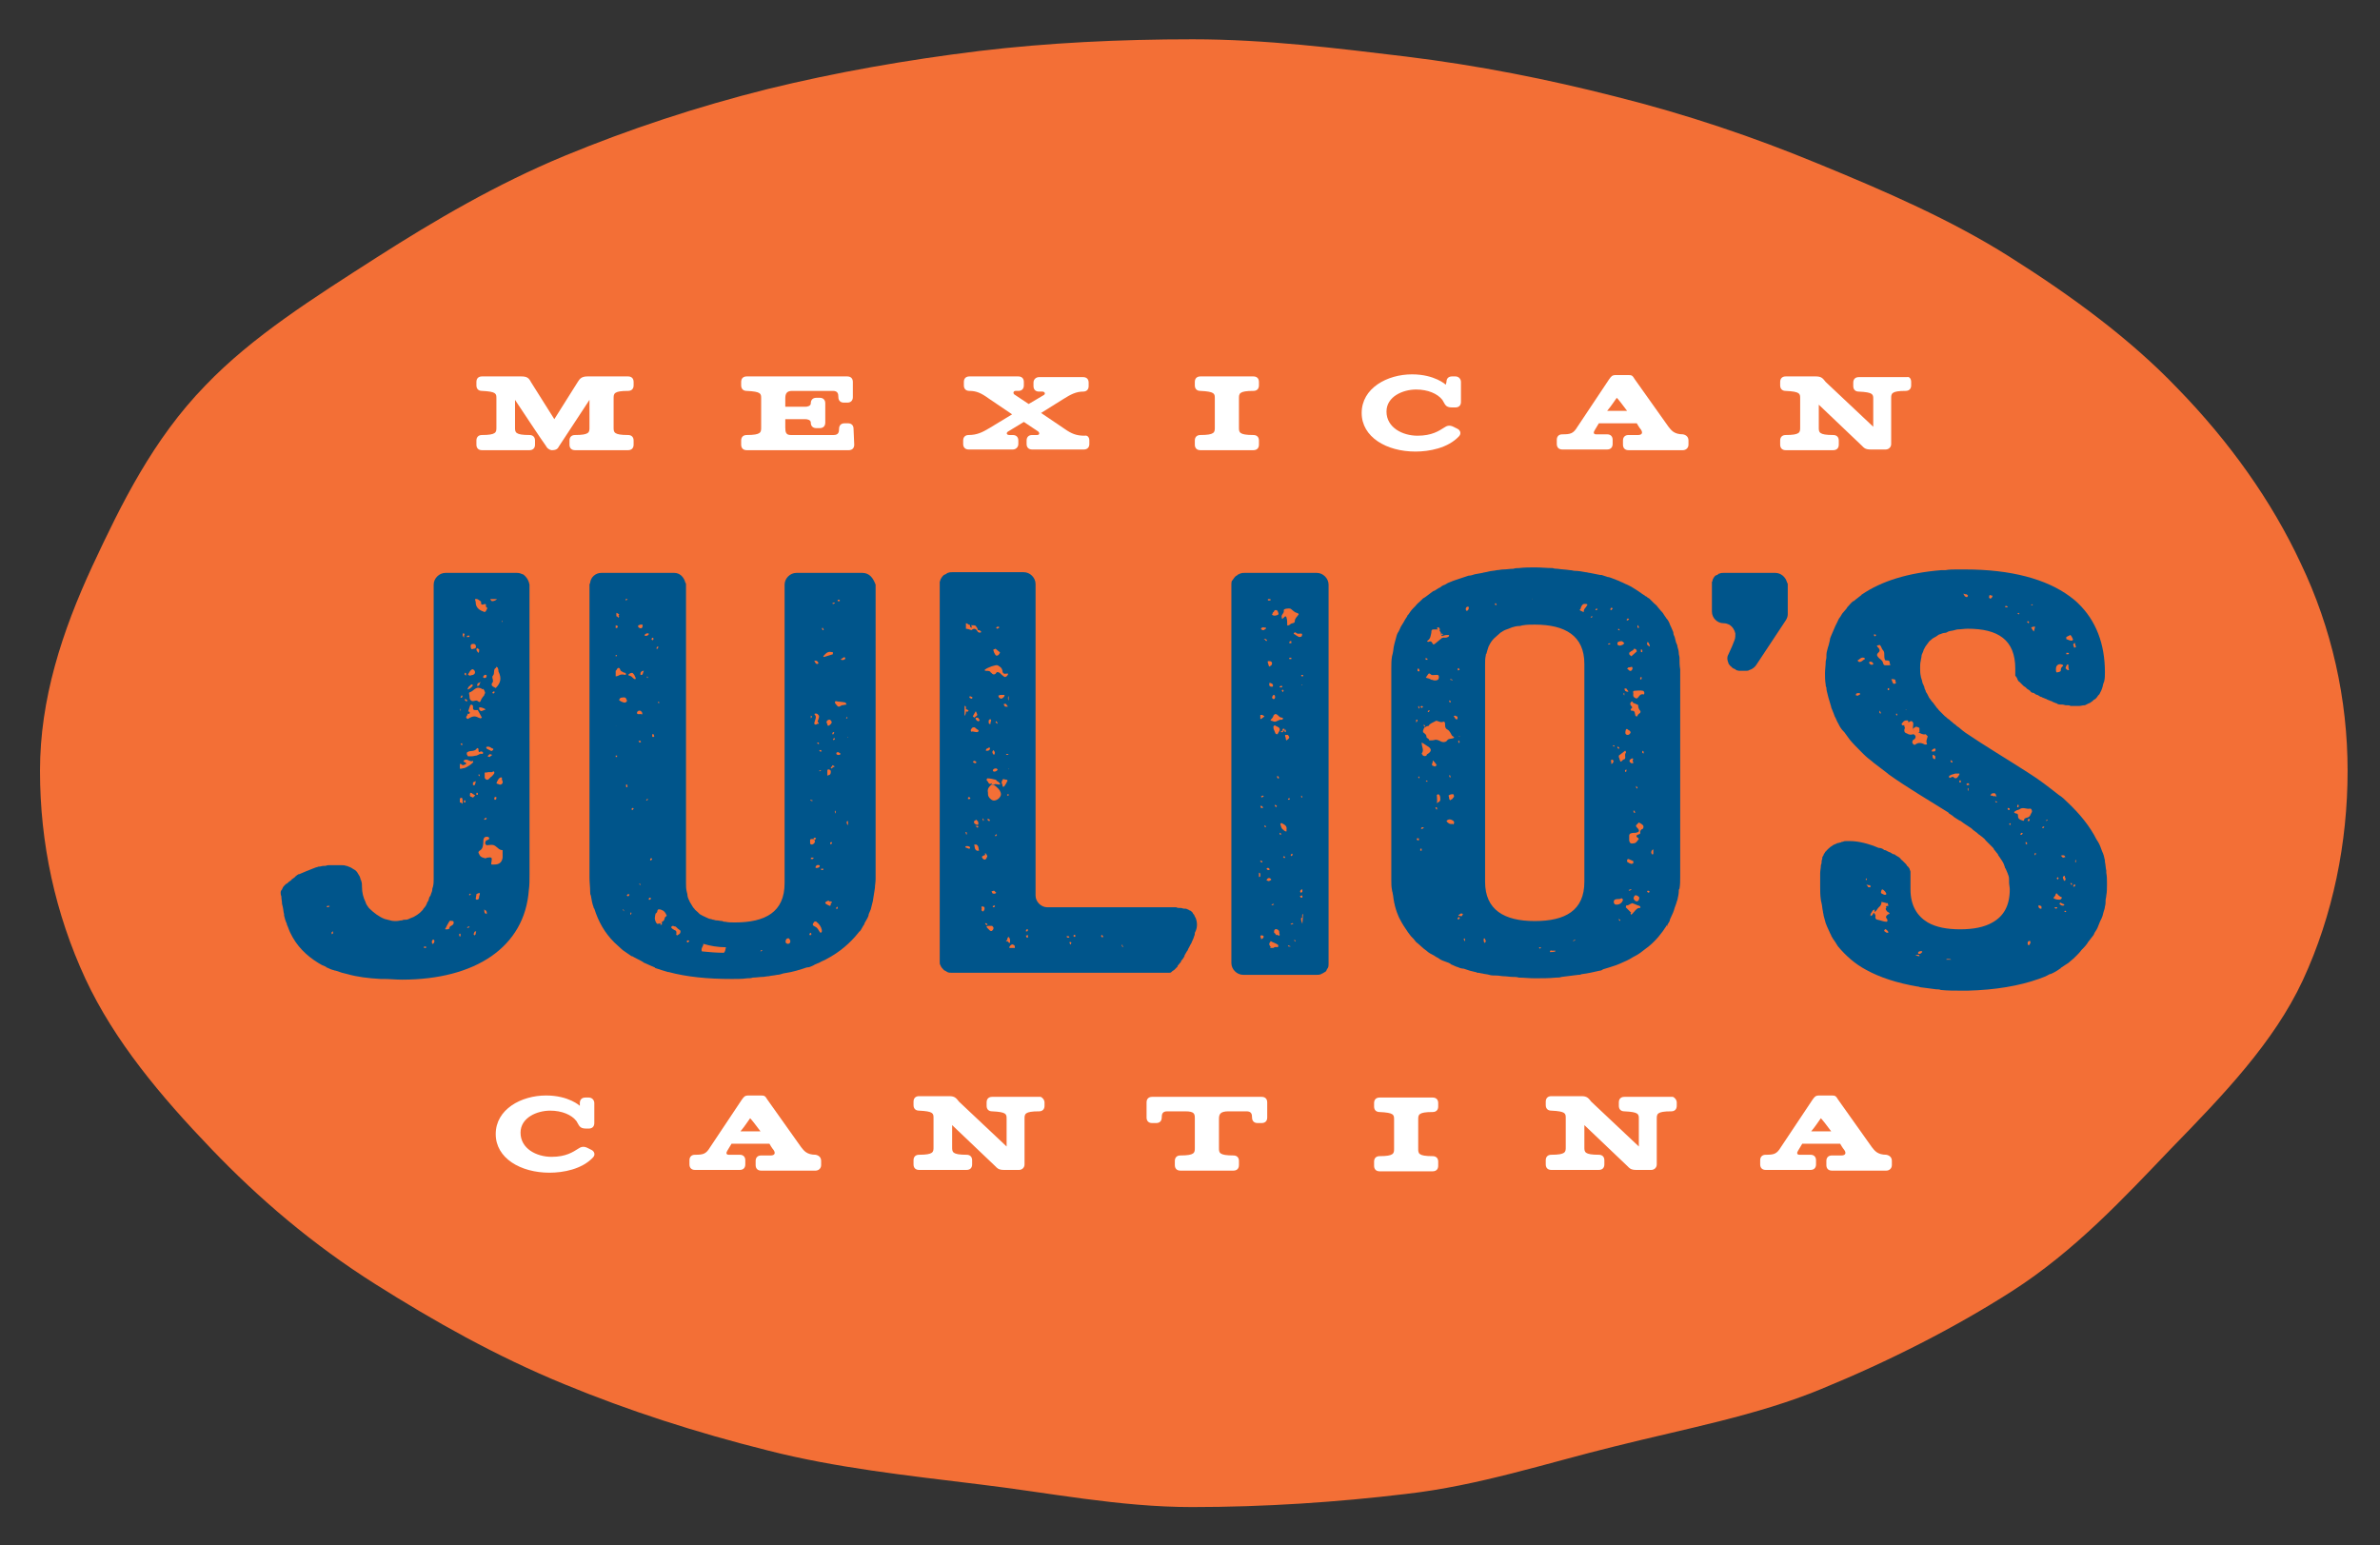
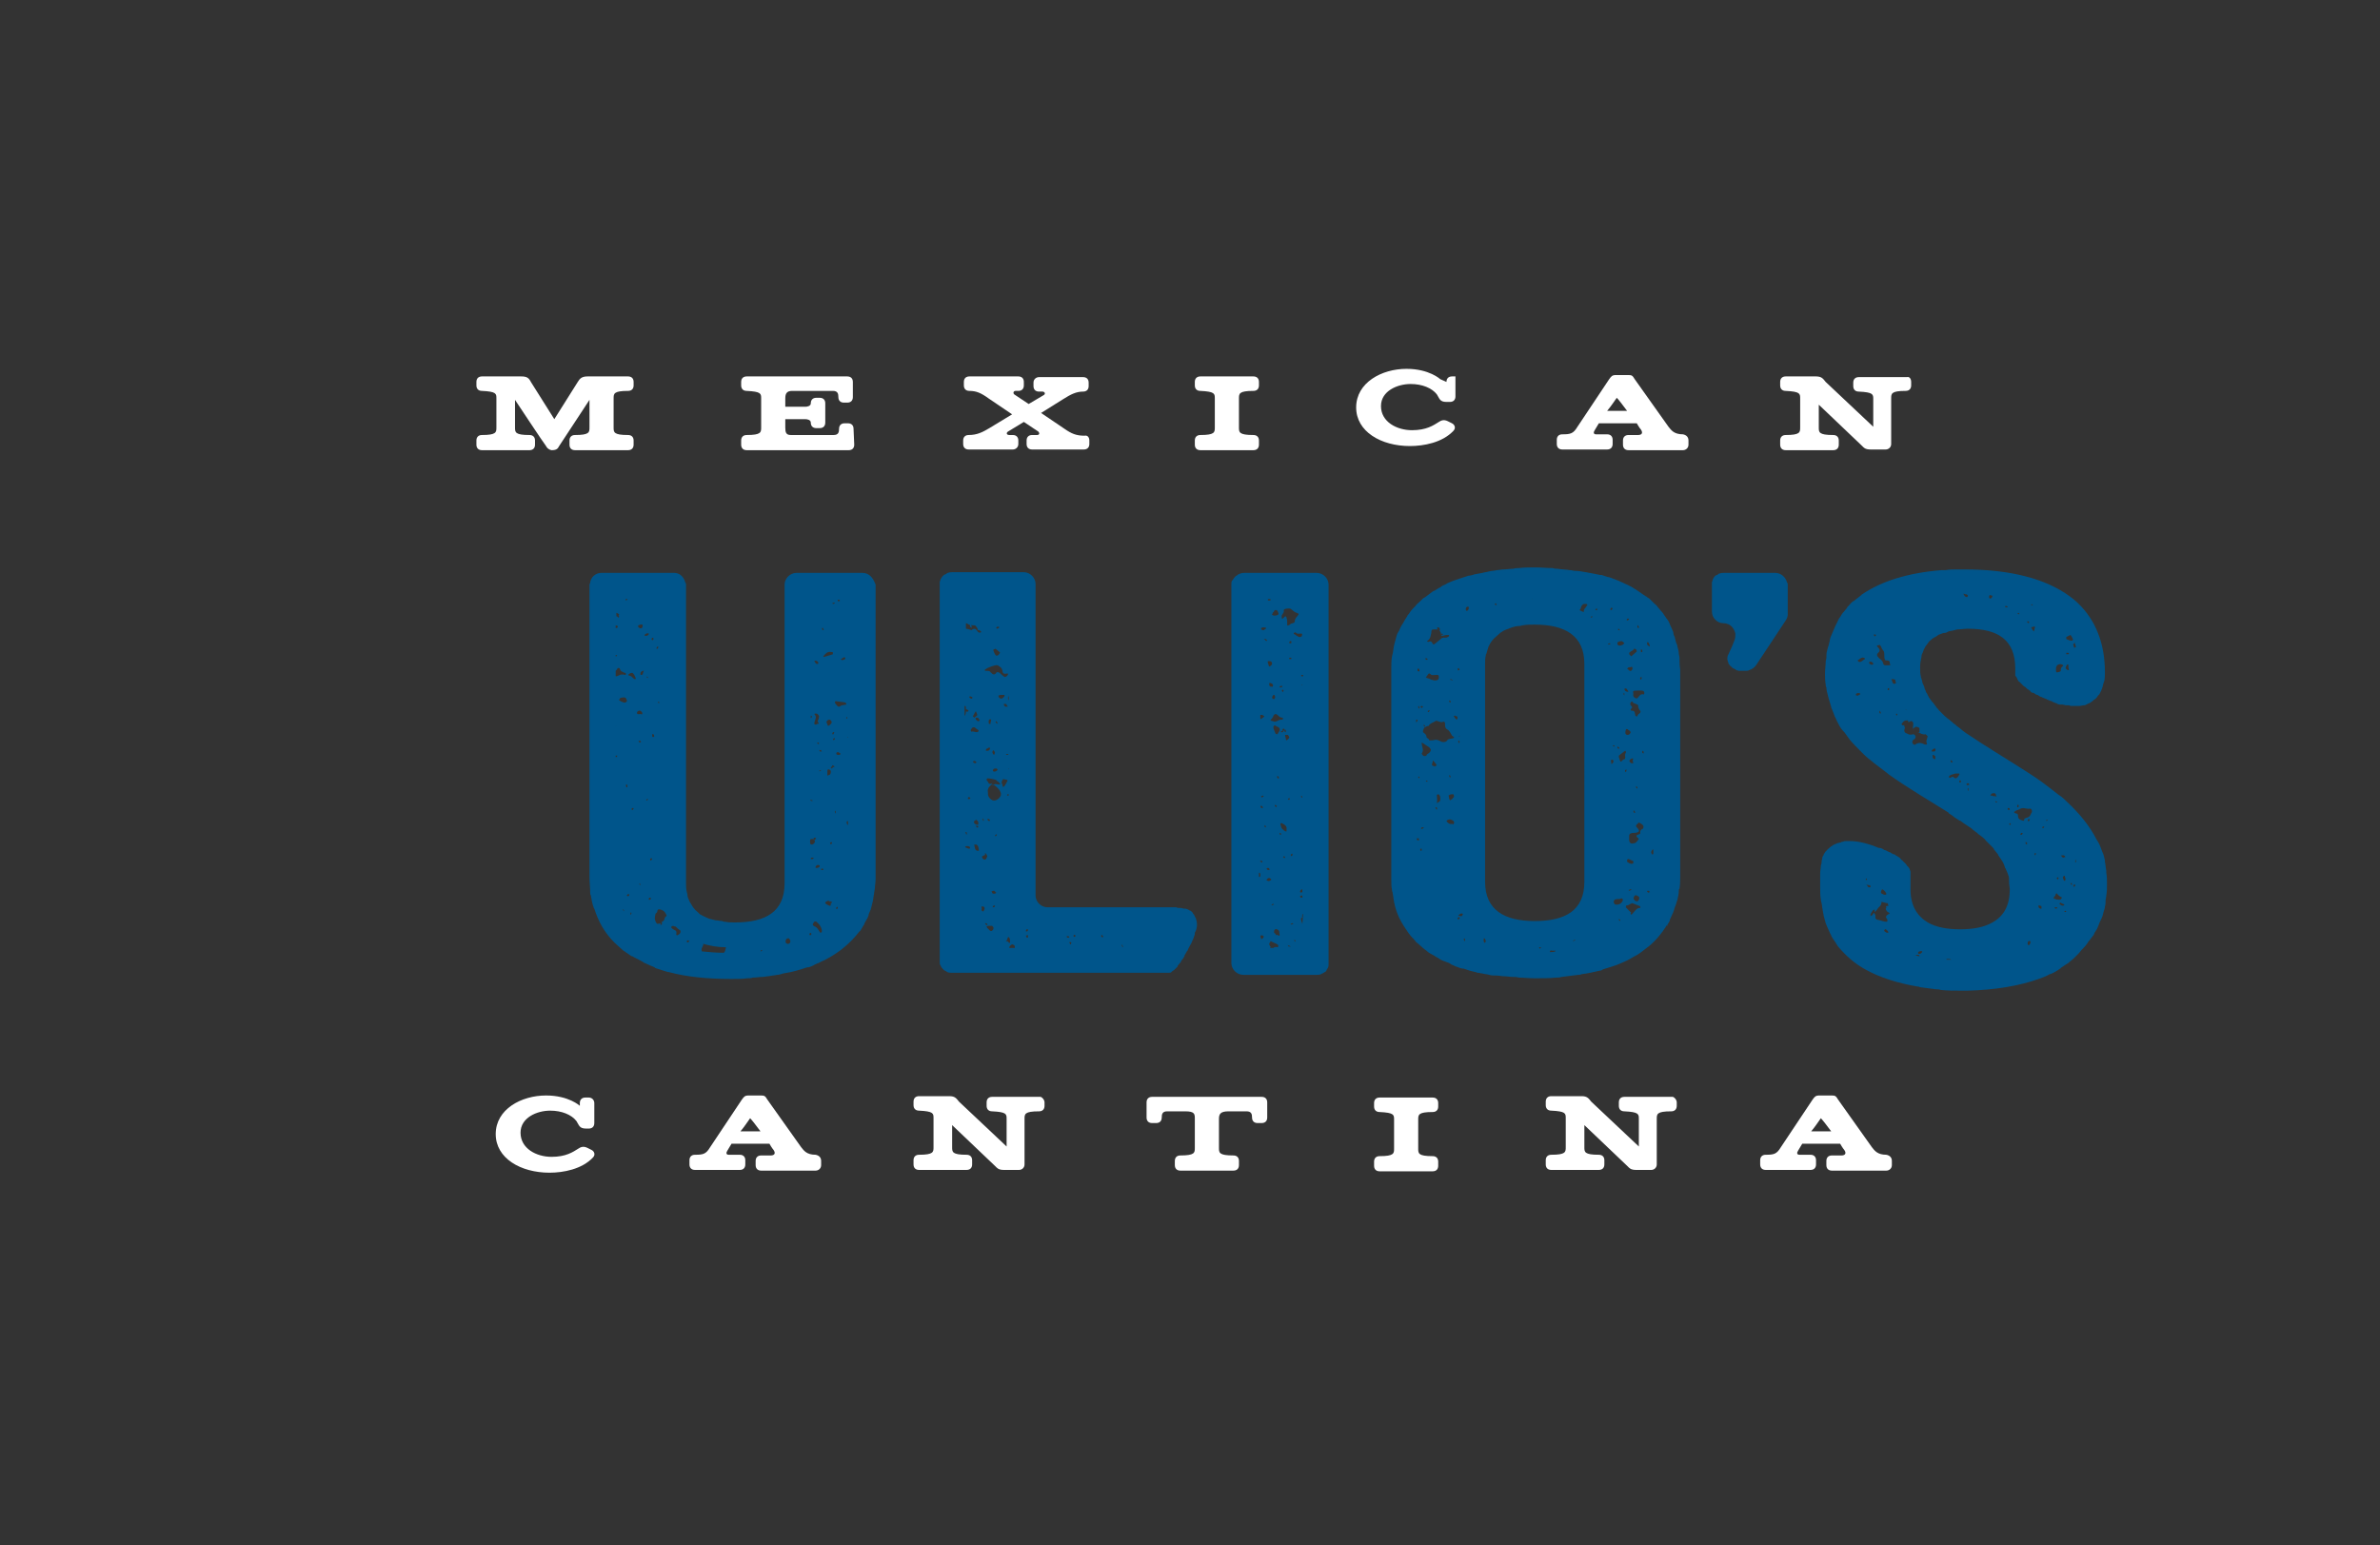
<svg xmlns="http://www.w3.org/2000/svg" version="1.1" id="Layer_1" x="0px" y="0px" viewBox="0 0 345.2 224.1" style="enable-background:new 0 0 345.2 224.1;" xml:space="preserve">
  <rect x="0" y="0" width="345.2" height="224.1" fill="#333333" stroke="none" />
  <style type="text/css">
	.st0{fill:#F36F36;}
	.st1{fill:#00558B;}
	.st2{fill:#FFFFFF;}
</style>
  <g>
-     <path class="st0" d="M340.5,111.8c0,10.4-2.1,20.9-6.5,30.4c-4.2,9-11.5,16.6-19.1,24.4c-6.8,7.1-13.9,14.8-23.1,20.7   c-8.3,5.3-17.7,10.1-27.7,14.2c-9.2,3.8-19.5,5.7-29.9,8.3c-9.8,2.4-19.7,5.7-30.3,6.9c-10,1.2-20.5,1.9-31,1.9   c-10.6,0-20.8-2.1-30.9-3.3c-10.6-1.3-20.8-2.4-30.6-4.9c-10.4-2.6-20.3-5.8-29.5-9.6c-10-4.1-19-9.2-27.4-14.5   c-9.2-5.8-17-12.5-23.8-19.6C23.3,159,16.6,151,12.4,142c-4.4-9.5-6.6-19.7-6.6-30.2c0-10.4,3.2-20.2,7.6-29.7   c4.2-9,8.8-18.4,16.4-26.2c6.8-7.1,15.7-12.7,24.9-18.6C63,32,72,26.7,81.9,22.6c9.2-3.8,19.1-7.1,29.5-9.7   c9.8-2.4,20-4.2,30.6-5.5c10-1.2,20.4-1.7,31-1.7c10.6,0,20.9,1.3,30.9,2.5c10.6,1.3,20.6,3.3,30.4,5.8c10.4,2.6,20.1,5.9,29.3,9.7   c10,4.1,19.4,8.2,27.8,13.5c9.2,5.8,17.6,12,24.4,19.1c7.6,7.8,13.7,16.4,17.9,25.4C338.2,91.1,340.5,101.4,340.5,111.8z" />
    <g>
      <g>
-         <path class="st1" d="M76.2,83.6C76.2,83.6,76.2,83.6,76.2,83.6c0,0-0.1-0.1-0.1-0.1c-0.1-0.1-0.2-0.2-0.3-0.2c0,0,0,0,0,0     c-0.2-0.1-0.5-0.2-0.8-0.2h0l0,0h-0.1h-9.6h-0.7c-0.9,0-1.7,0.8-1.7,1.7l0,0v4.8v0.2v13.7v0.4v8.8v0.6v3.8v0.2v10.2     c0,0.4,0,0.7-0.1,1.1c0,0.1-0.1,0.2-0.1,0.4c0,0.2-0.1,0.5-0.2,0.7c0,0.1-0.1,0.3-0.2,0.4c-0.1,0.2-0.1,0.4-0.2,0.6     c-0.1,0.1-0.2,0.3-0.2,0.4c-0.1,0.2-0.2,0.4-0.3,0.5c-0.1,0.1-0.2,0.2-0.3,0.4c-0.1,0.1-0.3,0.3-0.4,0.4     c-0.1,0.1-0.3,0.2-0.4,0.3c-0.2,0.1-0.3,0.2-0.5,0.3c-0.2,0.1-0.3,0.1-0.5,0.2c-0.2,0.1-0.4,0.2-0.6,0.2c-0.2,0-0.4,0-0.6,0.1     c-0.3,0-0.5,0.1-0.9,0.1c-0.2,0-0.5,0-0.8-0.1c-0.3-0.1-0.5-0.1-0.8-0.2c-0.8-0.3-1.6-0.9-2.3-1.6c-0.2-0.3-0.4-0.5-0.5-0.9     c-0.3-0.6-0.5-1.3-0.5-2.2c0-0.3,0-0.5-0.1-0.8c0-0.1,0-0.1-0.1-0.2c0-0.2-0.1-0.3-0.1-0.4c0-0.1-0.1-0.1-0.1-0.2     c-0.1-0.1-0.1-0.2-0.2-0.3c0-0.1-0.1-0.1-0.1-0.2c-0.1-0.1-0.2-0.2-0.3-0.3c-0.1,0-0.1-0.1-0.2-0.1c-0.1-0.1-0.2-0.1-0.3-0.2     c-0.1,0-0.1-0.1-0.2-0.1c-0.2-0.1-0.3-0.1-0.5-0.2c0,0-0.1,0-0.1,0c-0.2-0.1-0.4-0.1-0.6-0.1c-0.1,0-0.2,0-0.3,0     c-0.1,0-0.3,0-0.4,0c0,0-0.1,0-0.1,0c-0.1,0-0.2,0-0.3,0c-0.1,0-0.2,0-0.2,0c-0.2,0-0.3,0-0.5,0c-0.1,0-0.1,0-0.2,0     c-0.2,0-0.3,0.1-0.5,0.1c-0.1,0-0.1,0-0.2,0c-0.2,0-0.4,0.1-0.6,0.1c0,0-0.1,0-0.1,0c-0.2,0.1-0.4,0.1-0.6,0.2c0,0,0,0,0,0     c-0.8,0.3-1.5,0.6-2.2,0.9c0,0,0,0,0,0c0,0,0,0-0.1,0c-0.2,0.1-0.3,0.2-0.4,0.3c0,0-0.1,0-0.1,0.1c-0.1,0.1-0.3,0.2-0.4,0.3     c0,0-0.1,0-0.1,0.1c-0.1,0.1-0.2,0.2-0.4,0.3c0,0-0.1,0.1-0.1,0.1c-0.1,0.1-0.2,0.2-0.3,0.2c0,0-0.1,0.1-0.1,0.1     c-0.1,0.1-0.1,0.1-0.2,0.2c0,0-0.1,0.1-0.1,0.1c0,0.1-0.1,0.1-0.1,0.2c0,0.1-0.1,0.1-0.1,0.2c0,0,0,0.1-0.1,0.1     c0,0.1-0.1,0.2-0.1,0.3c0,0.2,0,0.4,0.1,0.6c0,0.4,0.1,0.7,0.1,1.1c0,0.1,0.1,0.3,0.1,0.4c0.1,0.4,0.1,0.8,0.2,1.1     c0,0.1,0,0.1,0,0.2c0.1,0.4,0.2,0.8,0.4,1.2c0,0,0,0.1,0,0.1c0.2,0.4,0.3,0.8,0.5,1.2c0,0,0,0,0,0c0.9,1.9,2.3,3.3,4.1,4.4l0,0     c0,0,0,0,0,0c0.3,0.2,0.7,0.4,1,0.5c0,0,0.1,0,0.1,0.1c0.3,0.1,0.6,0.3,1,0.4c0.1,0,0.2,0.1,0.4,0.1c0.3,0.1,0.6,0.2,0.9,0.3     c0.3,0.1,0.5,0.1,0.8,0.2c1.4,0.4,3,0.6,4.8,0.7c0.2,0,0.3,0,0.5,0c0.8,0,1.7,0.1,2.6,0.1c10.6,0,17.8-4.7,18.4-13     c0.1-0.7,0.1-1.4,0.1-2.2v0v-1.5v-0.7v-1.9v-0.6v-12.3v-0.3V93.7v-2.4v-3.8v-1.4v-0.8v-0.5C76.7,84.3,76.5,83.9,76.2,83.6     C76.2,83.6,76.2,83.6,76.2,83.6z M68.8,135.7c0-0.1-0.1-0.1-0.1-0.2c0-0.1,0.1-0.2,0.1-0.3c0,0,0.1-0.1,0.1-0.1     c0.2,0,0.2,0,0.1,0.2c0,0.1,0,0.1,0,0.2C69,135.5,68.9,135.6,68.8,135.7z M61.5,137.3c0.1,0,0.2,0,0.3,0c0,0,0,0.1,0,0.2     c-0.1,0-0.2,0-0.3,0C61.5,137.5,61.5,137.4,61.5,137.3z M62.8,136.3c0,0,0.1,0,0.1,0c0.2,0.1,0.1,0.5-0.1,0.6c0,0-0.1,0-0.1,0     C62.6,136.7,62.6,136.4,62.8,136.3z M72.9,90.2c0,0-0.1,0-0.1,0c0-0.1,0.1-0.2,0.1-0.2V90.2z M71.9,99.8     c-0.3-0.2-0.9-0.3-0.4-0.9c0,0,0-0.1,0-0.2c0-0.2-0.2-0.5,0-0.7c0.3-0.3,0-0.9,0.4-1.1c0,0,0.1-0.1,0.1-0.2     c0.1,0.1,0.2,0.1,0.2,0.2c0.1,0.2,0.1,0.4,0.1,0.5C72.8,98.4,72.6,99.1,71.9,99.8z M72,115.7c0,0.1,0,0.2-0.1,0.3     c-0.1,0-0.2,0-0.2,0c0-0.1,0-0.2,0-0.3c0,0,0.1-0.1,0.1-0.1C72,115.6,72,115.6,72,115.7z M69.5,109.4c-0.1,0.1-0.2,0.1-0.4,0.2     c-0.2,0-0.4,0.1-0.7,0.1c-0.1,0-0.3,0-0.5,0c-0.1,0-0.1-0.2-0.2-0.3c0-0.1,0-0.3,0.1-0.3c0.4-0.3,1.1,0,1.4-0.6     c0,0,0.2,0.1,0.2,0.1c0,0,0,0.1,0,0.2c0,0.1,0,0.2,0.1,0.3c0.1,0,0.2-0.1,0.2-0.1c0,0,0.1,0,0.2,0c0.1,0.1,0.2,0.2,0.2,0.2     c-0.1,0.2-0.2,0.2-0.4,0.1C69.7,109.4,69.6,109.4,69.5,109.4z M69.6,112.5c0,0-0.1,0.1-0.1,0.1c-0.1-0.1-0.1-0.2-0.1-0.2     c0-0.1,0.1-0.1,0.1-0.1C69.5,112.4,69.6,112.5,69.6,112.5z M69.3,115.3c-0.1,0-0.1,0-0.2,0c0-0.1,0-0.2,0-0.3c0,0,0.1,0,0.2,0     C69.3,115.1,69.3,115.2,69.3,115.3z M69.5,129.5c0,0,0.1,0.1,0.1,0.1c0,0.1,0,0.2-0.1,0.4c0,0.1,0,0.3-0.1,0.4     c0,0.1-0.2,0.1-0.3,0.1c0,0-0.1-0.1-0.1-0.1c0-0.2,0.1-0.5,0.1-0.7C69.2,129.6,69.4,129.6,69.5,129.5z M66.9,111.5     c0,0-0.1,0-0.2,0v-0.7c0.2,0,0.3,0.1,0.4,0.2c0.1,0,0.4-0.1,0.5-0.2c0.1-0.2-0.2-0.2-0.3-0.3c0,0-0.1-0.1-0.1-0.1     c0.1-0.1,0.2-0.2,0.3-0.2c0.4-0.1,0.6,0.3,1,0.2c0.1-0.1,0.2,0.1,0.1,0.2c-0.3,0.3-0.6,0.5-1,0.7     C67.5,111.4,67.3,111.4,66.9,111.5z M67.5,116.1c0,0.1,0,0.2,0,0.3c0,0-0.1,0-0.2,0c0-0.1,0-0.2,0-0.3     C67.4,116.1,67.5,116.1,67.5,116.1z M66.7,116.4v-0.6c0.1,0,0.2-0.1,0.3-0.1c0,0.1,0.1,0.2,0.1,0.3c0,0.1,0,0.2,0,0.4     c0,0.1,0,0.1,0,0.2C66.9,116.4,66.8,116.4,66.7,116.4z M66.8,135.5c0,0.1,0,0.3,0,0.3c-0.2,0.1-0.2-0.1-0.2-0.3     c0,0,0.1-0.1,0.1-0.1C66.7,135.4,66.8,135.5,66.8,135.5z M66.7,110.5c0,0.1,0,0.2,0,0.3c0,0,0,0,0,0V110.5z M70.7,88.2     c0,0.1-0.1,0.1-0.1,0.2c-0.1,0.2-0.2,0.5-0.5,0.3c-0.6-0.2-1.1-0.6-1.1-1.3c0-0.2-0.1-0.3-0.1-0.5c0.4-0.1,0.6,0.2,0.8,0.3     c0.2,0.1-0.1,0.5,0.3,0.5c0.2,0,0.3-0.2,0.5,0C70.4,87.9,70.5,88.1,70.7,88.2z M71.2,108.9c-0.2-0.1-0.4-0.2-0.6-0.3     c0,0-0.1-0.2-0.1-0.2c0.1-0.1,0.2-0.1,0.3-0.1c0.2,0,0.3,0.1,0.5,0.2c0,0.1,0.4,0,0.2,0.3C71.4,108.9,71.2,109,71.2,108.9z      M71.4,109.5c-0.1,0.1-0.3,0.2-0.4,0.3c-0.1,0-0.2-0.1-0.3-0.1c0.1-0.1,0.2-0.2,0.3-0.3C71.1,109.4,71.2,109.4,71.4,109.5z      M70.2,100.9c-0.2,0.2-0.4,0.5-0.5,0.8c-0.2,0.3-0.3,0-0.4,0c-0.2-0.2-0.5,0-0.7,0c-0.2,0-0.3-0.1-0.4-0.2     c-0.1-0.2-0.1-0.4-0.1-0.5c0-0.2-0.2-0.6,0.1-0.6c0.5-0.2,0.8-0.8,1.4-0.6c0.1,0,0.3,0.1,0.4,0.2c0,0,0,0,0,0     c0,0,0.1-0.1,0.1-0.1c0,0.1,0.1,0.1,0.1,0.2c0,0,0.1,0.1,0.1,0.2c0.1,0.2,0.1,0.3-0.1,0.4C70.3,100.6,70.3,100.7,70.2,100.9z      M68.1,103.5c0.1-0.2,0-0.3-0.2-0.3c0.1-0.3,0.2-0.6,0.3-0.9c0,0,0.1-0.1,0.2-0.1c0.1,0.1,0.2,0.1,0.2,0.2c0,0.6,0,0.6,0.6,0.6     c0.2,0,0.1-0.1,0.1-0.1c0,0,0,0,0,0.1c0.2,0.4,0.4,0.7,0.6,1.1c0,0-0.2,0.1-0.2,0.1c-0.1,0-0.2-0.1-0.3-0.1     c-0.5-0.3-0.9-0.2-1.4,0.1c-0.1,0.1-0.2,0.1-0.3,0c-0.2-0.2,0-0.3,0.1-0.5c0-0.1,0-0.1,0.1-0.2C67.9,103.5,68,103.6,68.1,103.5z      M67.8,100c0.1-0.2,0.1-0.3,0.2-0.4c0.2-0.1,0.3-0.4,0.5-0.3c0,0,0.1,0.1,0.1,0.1C68.5,99.6,68.1,100,67.8,100     C67.8,100,67.8,100,67.8,100z M69.4,94.7c-0.1-0.1-0.2-0.2-0.3-0.4c0-0.1,0-0.2,0.1-0.3c0.1,0.1,0.2,0.1,0.3,0.2     C69.5,94.4,69.5,94.6,69.4,94.7z M69.7,98.9c-0.1,0.2-0.1,0.3-0.2,0.5c-0.1,0.1-0.2,0.1-0.3,0.1c0-0.1,0-0.2,0.1-0.4     C69.4,99.1,69.6,99,69.7,98.9z M70.1,98.3c-0.1-0.2,0.2-0.5,0.4-0.4c0,0,0.1,0.1,0.1,0.1c0,0.1-0.1,0.2-0.1,0.3     C70.4,98.3,70.3,98.4,70.1,98.3z M69,93.6c0.1,0.3,0,0.5-0.3,0.5c-0.1,0-0.3,0.2-0.4-0.1c-0.1-0.4,0-0.6,0.3-0.6     C68.8,93.4,68.9,93.4,69,93.6z M68.6,97.1c0.1,0,0.3,0.2,0.3,0.4c0,0.2-0.1,0.3-0.3,0.4c-0.2,0-0.3,0.1-0.5,0.1     c0,0-0.1-0.1-0.2-0.1c0,0,0-0.1,0-0.1c0.1-0.2,0.2-0.3,0.3-0.5C68.3,97.2,68.5,97,68.6,97.1z M68,92.4c-0.1,0-0.2,0-0.3,0     c0-0.1,0-0.1,0.1-0.2c0.1,0,0.2,0,0.3,0C68.1,92.3,68.1,92.4,68,92.4z M67.8,101.7c-0.1,0-0.1,0-0.2,0c-0.1,0-0.1-0.1-0.2-0.2     c0-0.1,0.1-0.1,0.1-0.1c0.1,0,0.2,0.1,0.2,0.1C67.8,101.6,67.8,101.7,67.8,101.7z M67.4,97.9c0-0.1,0-0.2,0-0.3     c0.1,0,0.2,0,0.2,0.1c0,0.1,0,0.2,0,0.3C67.5,97.9,67.4,97.9,67.4,97.9z M67.3,92.5c-0.1-0.1-0.2-0.3-0.2-0.4     c0-0.1,0.1-0.2,0.1-0.3c0.1,0.1,0.2,0.2,0.2,0.2C67.3,92.1,67.3,92.3,67.3,92.5z M67.1,100.9c0,0.1-0.1,0.2-0.1,0.3     c-0.1,0-0.1,0-0.2,0c0-0.1,0.1-0.2,0.1-0.3C66.9,100.9,67,100.9,67.1,100.9z M67.1,108c-0.1,0-0.1,0.1-0.1,0.1     c-0.1,0-0.1-0.1-0.2-0.2c0.1,0,0.1-0.1,0.2-0.1C67,107.8,67,107.9,67.1,108z M68,129.8c0.1-0.1,0.1-0.1,0.2-0.2     c0,0,0.1,0.1,0.1,0.1c-0.1,0.1-0.1,0.1-0.2,0.2C68.1,129.8,68,129.8,68,129.8z M68.1,134.5c-0.1,0-0.2,0.1-0.3,0.1     c0-0.1-0.1-0.1-0.1-0.1c0.1,0,0.2-0.1,0.3-0.1C68,134.3,68.1,134.4,68.1,134.5z M68.2,115.5c-0.1-0.1,0-0.3,0-0.5     c0.1,0,0.2,0,0.3,0.1c0.1,0.1,0.2,0.1,0.3,0.2c0.1,0,0.1,0.1,0.1,0.1c-0.1,0.1-0.2,0.2-0.3,0.3C68.5,115.6,68.3,115.6,68.2,115.5     z M68.9,113.8c0,0.1-0.2,0.1-0.3,0.1c0-0.1,0-0.2,0-0.4c0.1-0.1,0.3-0.1,0.4-0.2C69,113.5,68.9,113.7,68.9,113.8z M69.5,102.9     c0-0.1,0-0.2,0-0.3c0,0,0.1,0,0.1,0c0.2,0,0.5,0.1,0.7,0.2c0,0,0.1,0.1,0.1,0.1c0,0.1,0,0.1,0,0.1c0,0,0-0.1-0.2,0     C69.8,103.2,69.7,103.2,69.5,102.9z M70.3,118.7c0.1,0,0.2-0.1,0.2-0.1c0.2,0.2,0,0.2-0.1,0.3c0,0-0.1,0-0.2,0     C70.2,118.8,70.3,118.8,70.3,118.7z M70.3,112.8c0-0.2,0-0.5,0-0.7c0-0.1,0.3,0,0.5-0.1c0.1,0,0.1,0,0.2,0c0.1,0,0.3,0,0.4,0     c0.1-0.1,0.2-0.2,0.3,0c0,0.1,0,0.2-0.1,0.3c-0.1,0.1-0.2,0.3-0.4,0.4c-0.1,0.1-0.2,0.2-0.3,0.3     C70.7,113.2,70.4,113.1,70.3,112.8z M71.6,100.6c0,0-0.1,0-0.2-0.1c0.1-0.1,0.1-0.2,0.2-0.2c0,0,0.1,0,0.2,0.1     C71.7,100.4,71.7,100.5,71.6,100.6z M72.4,112.9c0.1-0.1,0.3-0.2,0.4-0.1c0,0.1,0,0.2,0,0.3c0.1,0.2,0.2,0.4,0,0.6     c-0.2,0.2-0.4,0.1-0.6,0c-0.1,0-0.1,0-0.2-0.1C72.1,113.4,72.2,113.1,72.4,112.9z M72.1,86.9C72,86.9,72,87,72.1,86.9     c-0.2,0.2-0.5,0.3-0.7,0.3c-0.2,0-0.2-0.2-0.3-0.3H72.1z M66.8,102.8c0,0,0.1,0.1,0,0.2c0,0.1-0.1,0.1-0.1,0.2L66.8,102.8     C66.7,102.8,66.8,102.8,66.8,102.8z M65.2,133.6c0.1-0.1,0.3,0,0.5,0c0.1,0,0.1,0.2,0.1,0.3c0,0,0,0.1-0.1,0.2     c-0.1,0.2-0.6,0.2-0.5,0.6c-0.1,0-0.2,0.1-0.3,0.1c-0.1,0-0.2,0-0.3,0c0,0-0.1-0.1,0-0.1C64.8,134.3,65,133.9,65.2,133.6z      M70.2,131.9c0.1,0.1,0.2,0.1,0.3,0.2c0,0.1,0.1,0.1,0.1,0.2c0,0.1,0,0.2,0,0.3c-0.1-0.1-0.3-0.1-0.3-0.2     C70.2,132.2,70.3,132,70.2,131.9z M72.9,124.4c-0.1,0.7-0.5,1-1.2,1c-0.5,0-0.5,0.1-0.4-0.5c0.1-0.5,0-0.6-0.6-0.5     c-0.1,0-0.2,0.1-0.3,0.1c-0.3-0.1-0.7-0.1-0.9-0.6c-0.2-0.3-0.1-0.4,0.2-0.6c0.3-0.2,0.4-0.7,0.4-1.2c0-0.6,0.2-0.8,0.7-0.7     c0.1,0,0.1,0.1,0.1,0.1c0.1,0.1,0.1,0.2-0.1,0.3c-0.2,0.1-0.4,0.1-0.4,0.4c0,0.1-0.1,0.1,0,0.2c0.1,0.1,0.1,0.2,0.2,0.2     c1-0.1,1-0.1,1.6,0.4c0.2,0.2,0.4,0.3,0.6,0.3c0.1,0,0.1,0,0.1,0.1L72.9,124.4C72.9,124.4,72.9,124.4,72.9,124.4z M48.3,135.4     c0,0-0.1,0.1-0.2,0.1c0-0.1,0-0.2,0-0.3c0.1,0,0.1-0.1,0.2-0.1C48.3,135.2,48.3,135.3,48.3,135.4z M47.8,131.5     c-0.1,0-0.2,0.1-0.3,0.1c0,0-0.1,0-0.1-0.1c0,0,0-0.1,0.1-0.1c0.1,0,0.2,0,0.3,0C47.8,131.4,47.8,131.5,47.8,131.5z" />
        <path class="st1" d="M257.5,83.1h-1.7h0h-0.6h0H250c-0.2,0-0.4,0-0.6,0.1c-0.1,0-0.1,0-0.2,0.1c-0.1,0.1-0.2,0.1-0.4,0.2     c0,0-0.1,0.1-0.1,0.1c-0.1,0.1-0.2,0.3-0.3,0.5c0,0,0,0,0,0c0,0.1,0,0.2-0.1,0.3c0,0,0,0,0,0c0,0.1,0,0.3,0,0.4c0,0,0,0,0,0l0,0     v1v0.4v2.5v0c0,0.5,0.2,0.9,0.5,1.2c0.3,0.3,0.7,0.5,1.2,0.5c0.3,0,0.6,0.1,0.8,0.2c0.5,0.3,0.8,0.8,0.9,1.3c0,0.3,0,0.6-0.1,0.9     l-0.4,1l-0.5,1.1c-0.2,0.3-0.2,0.7-0.1,1c0,0,0,0,0,0c0,0.1,0.1,0.2,0.1,0.3c0,0,0,0,0,0c0,0.1,0.1,0.2,0.2,0.3     c0,0,0,0.1,0.1,0.1c0.1,0.1,0.1,0.1,0.2,0.2c0,0,0.1,0.1,0.1,0.1c0.1,0,0.1,0.1,0.2,0.1c0.1,0,0.2,0.1,0.2,0.1c0,0,0.1,0,0.1,0.1     c0.1,0,0.3,0.1,0.4,0.1h1.1c0.1,0,0.3,0,0.4-0.1c0.4-0.1,0.8-0.4,1-0.7L259,90c0.2-0.3,0.3-0.6,0.3-0.9v0v-4.3l0,0     c0-0.1,0-0.2-0.1-0.3C259,83.7,258.3,83.1,257.5,83.1z" />
        <path class="st1" d="M243.6,95.4c0-0.2-0.1-0.4-0.1-0.6c0-0.3-0.1-0.7-0.2-1c0-0.2-0.1-0.4-0.2-0.6c-0.1-0.3-0.1-0.5-0.2-0.8     c-0.1-0.2-0.2-0.4-0.2-0.7c-0.1-0.2-0.2-0.5-0.3-0.7c-0.1-0.2-0.2-0.4-0.3-0.7c-0.1-0.2-0.2-0.4-0.4-0.6     c-0.1-0.2-0.3-0.4-0.4-0.6c-0.1-0.2-0.3-0.4-0.4-0.5c-0.2-0.2-0.3-0.4-0.5-0.6c-0.1-0.2-0.3-0.3-0.5-0.5     c-0.2-0.2-0.4-0.4-0.6-0.6c0,0-0.1-0.1-0.1-0.1c0,0,0,0,0,0c-0.1,0-0.1-0.1-0.2-0.1c0,0,0,0,0,0c-0.1-0.1-0.2-0.2-0.3-0.2     c-0.2-0.2-0.5-0.3-0.7-0.5c-0.2-0.1-0.4-0.3-0.6-0.4c-0.3-0.2-0.5-0.3-0.8-0.5c-0.2-0.1-0.4-0.2-0.6-0.3     c-0.3-0.1-0.6-0.3-0.9-0.4c-0.2-0.1-0.4-0.2-0.7-0.3c-0.3-0.1-0.7-0.3-1.1-0.4c0,0-0.1,0-0.1,0c0,0,0,0,0,0     c-0.3-0.1-0.6-0.2-0.9-0.3c0,0,0,0,0,0c-0.1,0-0.1,0-0.2,0c-0.5-0.1-1-0.2-1.5-0.3c-0.2,0-0.4-0.1-0.6-0.1     c-0.5-0.1-1.1-0.2-1.6-0.2c-0.2,0-0.4-0.1-0.7-0.1c-0.6-0.1-1.2-0.1-1.8-0.2c-0.2,0-0.4,0-0.7-0.1c-0.8,0-1.7-0.1-2.5-0.1     c0,0,0,0,0,0c-0.8,0-1.6,0-2.4,0.1c-0.3,0-0.5,0-0.8,0.1c-0.5,0-1,0.1-1.5,0.1c-0.3,0-0.6,0.1-0.9,0.1c-0.4,0.1-0.8,0.1-1.2,0.2     c-0.3,0.1-0.6,0.1-0.9,0.2c-0.4,0.1-0.7,0.1-1.1,0.2c-0.3,0.1-0.6,0.2-0.9,0.2c-0.3,0.1-0.6,0.2-0.9,0.3     c-0.3,0.1-0.6,0.2-0.9,0.3c-0.3,0.1-0.6,0.2-0.8,0.3c-0.3,0.1-0.5,0.2-0.8,0.4c-0.3,0.1-0.5,0.2-0.7,0.4     c-0.3,0.1-0.5,0.3-0.7,0.4c-0.1,0.1-0.3,0.1-0.4,0.2c0,0,0,0,0,0c-0.1,0.1-0.3,0.2-0.4,0.3c0,0,0,0,0,0c0,0,0,0,0,0     c-0.3,0.2-0.6,0.5-1,0.7c-0.1,0.1-0.2,0.2-0.3,0.3c-0.3,0.3-0.6,0.5-0.8,0.8c-0.1,0.1-0.2,0.2-0.3,0.3c-0.3,0.3-0.5,0.6-0.7,0.9     c-0.1,0.1-0.2,0.2-0.2,0.3c-0.2,0.3-0.4,0.6-0.6,1c-0.1,0.1-0.1,0.2-0.2,0.3c-0.2,0.3-0.3,0.7-0.5,1c-0.1,0.1-0.1,0.2-0.2,0.4     c-0.1,0.4-0.2,0.7-0.3,1.1c0,0.1-0.1,0.3-0.1,0.4c-0.1,0.4-0.1,0.8-0.2,1.2c0,0.1-0.1,0.3-0.1,0.4c-0.1,0.6-0.1,1.1-0.1,1.7v30.3     c0,0.1,0,0.2,0,0.2c0,0,0,0,0,0c0,0.1,0,0.2,0,0.3c0,0.5,0,0.9,0.1,1.4c0,0.2,0.1,0.3,0.1,0.5c0.1,0.4,0.1,0.8,0.2,1.2     c0,0.2,0.1,0.3,0.1,0.5c0.1,0.4,0.2,0.7,0.3,1c0.1,0.2,0.1,0.3,0.2,0.5c0.1,0.3,0.3,0.6,0.5,1c0.1,0.2,0.2,0.3,0.3,0.5     c0.2,0.3,0.4,0.6,0.6,0.9c0.1,0.1,0.2,0.3,0.3,0.4c0.2,0.3,0.5,0.5,0.7,0.8c0.1,0.1,0.2,0.3,0.4,0.4c0.3,0.3,0.6,0.5,0.9,0.8     c0.1,0.1,0.3,0.2,0.4,0.3c0.3,0.3,0.7,0.5,1.1,0.7c0.1,0.1,0.2,0.1,0.3,0.2c0,0,0,0,0,0c0.2,0.1,0.4,0.2,0.5,0.3c0,0,0,0,0,0     c0.3,0.2,0.6,0.3,0.9,0.4c0.3,0.1,0.6,0.2,0.8,0.4c0.3,0.1,0.6,0.3,1,0.4c0.2,0.1,0.5,0.2,0.8,0.2c0.3,0.1,0.6,0.2,0.9,0.3     c0.3,0.1,0.5,0.1,0.8,0.2c0.1,0,0.2,0,0.2,0.1c0,0,0,0,0,0c0.1,0,0.1,0,0.2,0c0,0,0,0,0,0c0.2,0,0.4,0.1,0.6,0.1     c0.3,0.1,0.7,0.1,1,0.2c0.3,0.1,0.7,0.1,1.1,0.1c0.3,0,0.7,0.1,1,0.1c0.4,0,0.9,0.1,1.3,0.1c0.3,0,0.6,0,0.9,0.1     c0.7,0,1.5,0.1,2.3,0.1c0,0,0,0,0,0c1.1,0,2.1,0,3.1-0.1c0.3,0,0.5,0,0.8-0.1c0.8-0.1,1.6-0.2,2.4-0.3c0.2,0,0.3,0,0.5-0.1     c0.9-0.1,1.7-0.3,2.6-0.5c0.2,0,0.4-0.1,0.5-0.2c0.7-0.2,1.3-0.4,1.9-0.6c0.2-0.1,0.3-0.1,0.5-0.2c0.7-0.3,1.4-0.6,2-1     c0.1,0,0.1-0.1,0.2-0.1c0.6-0.3,1.1-0.7,1.6-1.1c0.1-0.1,0.3-0.2,0.4-0.3c1.1-0.9,1.9-1.9,2.6-3c0-0.1,0.1-0.1,0.1-0.1     c0,0,0,0,0,0c0.1-0.2,0.3-0.4,0.4-0.7c0,0,0,0,0,0c0,0,0,0,0-0.1c0.2-0.4,0.3-0.7,0.5-1.1c0-0.1,0.1-0.2,0.1-0.3     c0.1-0.4,0.3-0.8,0.4-1.2c0-0.1,0.1-0.2,0.1-0.3c0.1-0.4,0.2-0.9,0.2-1.3c0-0.1,0-0.2,0.1-0.3c0.1-0.6,0.1-1.1,0.1-1.7V97.1     c0,0,0,0,0,0C243.6,96.5,243.6,96,243.6,95.4z M239.6,129.4C239.6,129.4,239.6,129.4,239.6,129.4c0-0.1,0-0.2,0-0.2     C239.6,129.3,239.6,129.4,239.6,129.4z M205.4,104.4c0.1,0,0.1,0,0.2,0c0,0,0,0.1,0,0.1c0,0.1-0.1,0.2-0.2,0.3V104.4z      M237.7,90.9c0,0.1,0,0.1,0,0.2c-0.1,0-0.1,0-0.2-0.1c0-0.1,0-0.2,0-0.3c0,0,0.1,0,0.1,0C237.6,90.8,237.6,90.8,237.7,90.9z      M239.3,93.8c-0.1-0.1-0.2-0.1-0.3-0.2c-0.2-0.2-0.1-0.4,0-0.5C239.2,93.3,239.3,93.6,239.3,93.8z M239.3,129.4     c-0.1,0-0.1,0-0.2,0.1c-0.1-0.1-0.2-0.1-0.2-0.2c0.1-0.2,0.2-0.1,0.3,0C239.3,129.3,239.3,129.3,239.3,129.4z M236.8,132.5     c-0.1,0.1-0.1,0.1-0.2,0.2c0-0.1-0.1-0.1-0.1-0.2c0-0.1,0.1-0.1,0.1-0.1c-0.3-0.3-0.6-0.6-0.8-0.8c0,0,0.1-0.3,0.1-0.3     c0.2,0.1,0.4-0.1,0.6-0.2c0,0,0,0,0,0c0,0,0,0,0,0c0.1,0,0.2-0.1,0.2-0.1c0.4,0.1,0.7,0.3,1.1,0.4c0,0,0.1,0.1,0.1,0.1     c0.1,0.2,0,0.2-0.2,0.2C237.3,131.8,237.1,132.2,236.8,132.5C236.8,132.5,236.8,132.5,236.8,132.5z M235.3,110.3     c-0.2,0.3-0.3,0.2-0.4-0.2c0-0.1-0.1-0.2-0.1-0.3c0-0.1,0-0.1,0-0.2c0.3-0.2,0.6-0.5,0.9-0.7c0,0,0.1,0,0.1,0.1     c0,0.1,0.1,0.1,0,0.2c-0.2,0.3,0,0.6-0.1,0.8C235.8,110.1,235.5,110.1,235.3,110.3z M235.9,111.6c0,0.1,0,0.2,0,0.3     c0,0-0.1,0-0.2,0.1c0-0.1,0-0.2,0-0.3C235.7,111.7,235.8,111.7,235.9,111.6z M234.3,131.2c-0.1,0-0.2-0.2-0.2-0.2     c-0.1-0.2,0-0.4,0.1-0.5c0.2-0.1,0.5-0.1,0.7-0.1c0.1,0,0.2-0.1,0.3-0.1c0.1,0,0.2,0.2,0.2,0.2     C235.3,131,234.8,131.3,234.3,131.2z M235,133.4c0,0.1,0,0.1,0,0.2c-0.1-0.1-0.2-0.1-0.2-0.2c0,0,0-0.1,0-0.2     C234.8,133.3,234.9,133.4,235,133.4z M215.5,136.5c0,0.1-0.1,0.2-0.1,0.3c-0.1-0.1-0.2-0.2-0.2-0.3c0-0.1,0-0.2,0-0.3     c0-0.1,0.1-0.1,0.1-0.1c0,0,0.1,0.1,0.1,0.1C215.4,136.3,215.5,136.4,215.5,136.5z M212.5,136.4c0,0.1-0.1,0.1-0.1,0.1     c0-0.1-0.1-0.2-0.1-0.3c0,0,0.1-0.1,0.1-0.1C212.5,136.2,212.5,136.3,212.5,136.4z M210.8,115.2c0,0,0.1,0.2,0.1,0.3     c0,0.1-0.1,0.2-0.2,0.3c0,0.1-0.1,0.1-0.1,0.1c-0.1,0.1-0.2,0.1-0.3,0.2c0-0.1-0.1-0.2-0.1-0.2c0-0.2-0.1-0.5-0.1-0.5     C210.3,115.2,210.6,115.2,210.8,115.2z M210.2,112.5c0,0,0.1-0.1,0.1-0.1c0,0.1,0.1,0.2,0.1,0.3c0,0-0.1,0.1-0.1,0.1     C210.2,112.6,210.2,112.6,210.2,112.5z M210.7,119c0.2,0.1,0.3,0.3,0.1,0.6c0,0-0.1-0.1-0.1-0.1c-0.4,0.1-0.7-0.1-0.9-0.4     C210,118.8,210.4,118.8,210.7,119z M210.7,107.1c-0.3,0.1-0.6,0-0.8,0.3c-0.2,0.3-0.7,0.3-1,0.1c-0.2-0.1-0.4-0.2-0.7-0.2     c-0.3,0.1-0.6,0.1-0.9,0.1c0-0.3-0.4-0.3-0.4-0.5c0-0.4-0.3-0.5-0.5-0.7c0,0,0-0.1,0-0.2c0-0.1,0.1-0.2,0.1-0.3     c0.1-0.1,0.1-0.2,0.2-0.3c-0.1-0.1-0.2-0.1-0.2-0.1c0-0.1,0-0.1,0-0.2c0.1,0.1,0.2,0.1,0.2,0.2c0,0,0,0.1,0,0.2     c0.1-0.1,0.3-0.2,0.5-0.2c0.2-0.4,0.7-0.5,1-0.7c0.2-0.2,0.7,0.3,1.1,0.1c0.2-0.1,0.3,0.1,0.3,0.3c0,0.1,0,0.1,0,0.2     c0,0.3,0.1,0.5,0.3,0.6c0.4,0.2,0.5,0.6,0.7,0.9C211,107,211,107,210.7,107.1z M207.8,110.4c0,0,0.1-0.1,0.1-0.1     c0,0.1,0.1,0.2,0.1,0.2c0,0,0,0,0,0c0,0,0.1,0,0.1,0.1c0.1,0.1,0.2,0.2,0.2,0.3c0,0,0.1,0.1,0.1,0.1c-0.1,0.1-0.2,0.1-0.3,0.2     c-0.1-0.1-0.3-0.1-0.4-0.2c0-0.1,0-0.3,0.1-0.4C207.8,110.5,207.8,110.5,207.8,110.4z M208.4,117.1c0,0.1,0,0.2,0.1,0.3     c-0.1,0-0.1,0-0.2,0c0-0.1-0.1-0.2-0.1-0.3C208.3,117.1,208.3,117.1,208.4,117.1z M208.4,115.3c0,0,0.2-0.1,0.2-0.1     c0.3,0.1,0.3,0.5,0.3,0.7c0,0.3,0,0.3-0.5,0.6C208.5,116.1,208.4,115.7,208.4,115.3z M207,109.4c0,0-0.1,0.1-0.1,0.2     c-0.2,0.1-0.3,0.1-0.5,0c-0.1-0.1-0.2-0.3-0.2-0.3c0.4-0.5,0-0.9,0-1.6c0.4,0.2,0.6,0.4,0.8,0.5C207.7,108.6,207.7,109,207,109.4     z M207.1,113.3c0,0-0.1,0.1-0.1,0.1c-0.1,0-0.2-0.1-0.2-0.1c0,0,0.1-0.1,0.1-0.1C207,113.3,207,113.3,207.1,113.3z M206.1,120.2     c0-0.1,0.1-0.2,0.2-0.2c0,0,0.1,0,0.2,0c0,0.1-0.1,0.2-0.2,0.2C206.2,120.3,206.2,120.2,206.1,120.2z M206.2,123.1     c0,0.1,0,0.2,0,0.3c0,0-0.1,0-0.2,0c0-0.1,0-0.2,0-0.3C206,123.1,206.1,123.1,206.2,123.1z M206,102.6c0.1-0.1,0.1-0.2,0.2-0.2     c0,0,0.1,0,0.2,0.1c-0.1,0.1-0.1,0.2-0.2,0.2C206.2,102.6,206.1,102.6,206,102.6z M208.5,91c0,0,0.1,0,0.1,0     c0.2,0,0.3,0.3,0.2,0.5c0.1,0.1,0.2,0.2,0.2,0.5c0,0,0.1-0.1,0.1-0.1c0.1,0,0.2,0.1,0.2,0.1c0,0-0.1,0.1-0.1,0.1     c-0.1,0-0.2-0.1-0.2-0.1c0,0.1,0.1,0.2,0.2,0.3c0-0.1,0.1-0.1,0.2-0.1c0.2-0.1,0.5-0.1,0.7-0.1c0,0,0.1,0.1,0.1,0.1     c-0.1,0.1-0.1,0.2-0.2,0.2c-0.2,0.1-0.3,0.1-0.5,0.1c-0.1-0.1-0.2,0.1-0.3,0c-0.4,0.3-0.7,0.6-1.1,0.9c-0.3,0.2-0.3-0.1-0.4-0.2     c-0.1-0.2-0.3-0.2-0.5-0.1c-0.2,0-0.3-0.1-0.1-0.2c0.4-0.3,0.4-0.7,0.5-1.1c0-0.5,0.1-0.5,0.5-0.5c0.2,0,0.4,0,0.5,0     C208.4,91.2,208.4,91.1,208.5,91z M206.8,98.3c0.1-0.1,0.1-0.2,0.2-0.3c0.1-0.1,0.2-0.5,0.5-0.2c0.2,0.2,0.4,0.1,0.7,0.1     c0.2,0,0.5-0.1,0.5,0.3c0,0.3-0.1,0.5-0.6,0.5c-0.2,0-0.3-0.1-0.5-0.1C207.3,98.4,207.1,98.4,206.8,98.3z M207.3,103.2     c-0.1,0.1-0.2,0.1-0.2,0.1c0-0.1,0-0.1,0-0.2c0.1,0,0.2-0.1,0.3-0.1C207.3,103.1,207.3,103.2,207.3,103.2z M207,95.5     c0,0.1,0,0.1,0.1,0.2c-0.1,0-0.2,0-0.3,0c0,0,0-0.1-0.1-0.2C206.8,95.5,206.9,95.5,207,95.5z M210.4,101.7c0,0.1,0,0.1,0,0.2     c-0.1,0-0.2-0.1-0.2-0.1c0,0,0-0.1,0-0.2C210.3,101.6,210.3,101.6,210.4,101.7z M210.3,98.6c0,0,0.1-0.1,0.1-0.1     c0.1,0,0.2,0.1,0.3,0.1c0,0-0.1,0.1-0.1,0.1C210.5,98.6,210.4,98.6,210.3,98.6z M211,103.8c0.1,0,0.2,0.1,0.3,0.1     c0,0,0.1,0.1,0.1,0.1c0,0.1,0,0.3,0,0.3c-0.2,0.1-0.3,0-0.4-0.2C211,104,210.7,103.9,211,103.8z M212.9,88c0,0,0.1,0,0.1,0     c0.1,0.2,0,0.5-0.2,0.6c0,0-0.1,0-0.1,0C212.5,88.4,212.6,88,212.9,88z M216.8,87.6c0,0,0.1-0.1,0.1-0.1c0.1,0,0.1,0.1,0.2,0.2     c-0.1,0-0.1,0.1-0.2,0.1C216.9,87.8,216.9,87.7,216.8,87.6z M231.4,88.5c0-0.1,0.1-0.2,0.1-0.2c0,0,0.1,0,0.2,0     c0,0.1-0.1,0.2-0.1,0.2C231.5,88.5,231.4,88.5,231.4,88.5z M233.2,93.4c0.1,0,0.2-0.1,0.3-0.1c0,0,0.1,0.1,0.1,0.1     c-0.1,0-0.2,0.1-0.3,0.1C233.3,93.5,233.2,93.4,233.2,93.4z M233.6,88.3c0-0.1,0.1-0.1,0.2-0.2c0,0.1,0,0.1,0.1,0.2     c-0.1,0.1-0.1,0.1-0.2,0.2C233.6,88.5,233.5,88.4,233.6,88.3z M230.8,89.6c0,0-0.1-0.1-0.1-0.1c0.1-0.1,0.1-0.1,0.2-0.1     c0.1,0,0.1,0.1,0.1,0.1C230.9,89.5,230.9,89.5,230.8,89.6z M229.8,114.1v0.2v13.6c0,4.2-2.8,5.7-7.2,5.7c-4.4,0-7.2-1.6-7.2-5.7     v-3.6v-0.7v-16.4v-1V106v-0.7v-3v-0.2v-4.1v-0.6v-0.9v-0.1v0c0-0.5,0-0.9,0.1-1.3c0-0.1,0-0.2,0.1-0.3c0.1-0.4,0.2-0.7,0.3-1     c0-0.1,0.1-0.1,0.1-0.2c0.2-0.4,0.4-0.7,0.7-1c0.3-0.3,0.6-0.5,0.9-0.8c0.1-0.1,0.2-0.1,0.3-0.2c0.3-0.2,0.6-0.3,0.9-0.4     c0.2-0.1,0.3-0.1,0.5-0.2c0.3-0.1,0.7-0.2,1.1-0.2c0.2,0,0.3-0.1,0.5-0.1c0.5-0.1,1.1-0.1,1.7-0.1c0,0,0,0,0,0     c4.4,0,7.2,1.6,7.2,5.7v11.1v0.5V114.1z M230.2,87.8c-0.1,0.1-0.1,0.2-0.2,0.3c-0.2,0.2-0.3,0.4-0.3,0.7     c-0.2-0.1-0.4-0.2-0.6-0.3c0.1-0.1,0.2-0.2,0.2-0.4c0.1-0.2,0.2-0.5,0.5-0.5c0.1,0,0.1,0,0.2,0C230.2,87.6,230.3,87.7,230.2,87.8     z M222.2,86.9c0,0,0.1,0,0.1-0.1c0,0,0,0,0,0.1C222.2,86.9,222.2,86.9,222.2,86.9z M211.7,106.9     C211.7,106.9,211.7,106.9,211.7,106.9c0,0-0.1-0.1-0.1-0.1c0,0,0.1,0,0.1-0.1V106.9z M211.5,97.3c0-0.1-0.1-0.2-0.1-0.3     c0.1,0,0.1-0.1,0.2-0.1c0,0.1,0.1,0.2,0.1,0.3C211.6,97.2,211.5,97.2,211.5,97.3z M211.6,107.4c0,0.1,0.1,0.1,0.1,0.2v0.1     c0,0-0.1,0.1-0.1,0.1c0-0.1-0.1-0.2-0.1-0.2C211.5,107.5,211.5,107.4,211.6,107.4z M211.5,132.8c0.1-0.1,0.2-0.2,0.4-0.3     c0.1,0,0.2,0,0.3,0.1c-0.1,0.1-0.1,0.2-0.2,0.3C211.8,132.9,211.6,132.8,211.5,132.8z M211.7,133.2c0,0.1-0.1,0.1-0.2,0.2     c0-0.1-0.1-0.1-0.1-0.2c0.1-0.1,0.1-0.1,0.2-0.2C211.7,133.1,211.8,133.2,211.7,133.2z M223.5,137.4     C223.5,137.4,223.5,137.4,223.5,137.4c0,0.1-0.1,0.2-0.2,0.2c0-0.1-0.1-0.2-0.1-0.2C223.3,137.4,223.4,137.4,223.5,137.4z      M228.5,136.3c0,0,0,0.1-0.1,0.1c-0.1,0.1-0.2,0.1-0.3,0.1c0,0,0,0,0,0C228.2,136.4,228.4,136.3,228.5,136.3z M233.6,110.4     c0.1-0.2,0.2-0.3,0.4-0.1c0.1,0.2-0.1,0.5-0.3,0.5c0,0,0,0,0,0V110.4z M233.9,108.2c0,0,0.1-0.1,0.1-0.1c0.1,0,0.2,0.1,0.2,0.1     c0,0-0.1,0.1-0.1,0.1C234.1,108.3,234,108.2,233.9,108.2z M235.2,93c0.1,0,0.3,0.2,0.4,0.3c-0.1,0.1-0.1,0.1-0.2,0.2     c-0.4,0.2-0.6,0.2-0.8,0c0-0.1,0-0.3,0-0.3C234.7,93.1,234.9,93,235.2,93z M234.7,91.4c0,0,0-0.1,0-0.2c0.1,0,0.2,0.1,0.2,0.1     c0,0,0,0.1,0,0.2C234.9,91.4,234.8,91.4,234.7,91.4z M237.5,103.9c-0.1,0-0.1,0-0.2,0c0,0-0.1-0.1-0.1-0.1     c-0.1-0.3,0-0.8-0.6-0.7c0,0-0.1-0.2-0.1-0.2c0.1-0.2,0.4-0.2,0.1-0.5c-0.2-0.2-0.2-0.4,0-0.6c0.2-0.2,0.2,0.2,0.4,0.2     c0.2,0.1,0.6,0.2,0.6,0.3c0,0.3,0.1,0.6,0.3,0.8c0.1,0.1,0,0.2,0,0.3C237.8,103.5,237.5,103.6,237.5,103.9z M237.5,114.2     c0,0.1,0,0.1,0,0.2c-0.1-0.1-0.2-0.1-0.2-0.2c0,0,0-0.1,0-0.2C237.4,114.1,237.5,114.2,237.5,114.2z M236.9,110.7     c0,0-0.2,0-0.3,0c-0.3-0.2-0.3-0.3-0.2-0.5c0.1-0.1,0.3-0.2,0.4-0.2c0,0,0.1,0.1,0.1,0.1C236.7,110.3,236.9,110.5,236.9,110.7z      M236.6,125.3c-0.1,0-0.2-0.1-0.3-0.1c-0.1-0.1-0.2-0.1-0.3-0.2c0-0.1,0-0.2,0-0.3c0,0,0.1-0.1,0.2-0.1c0.2,0.1,0.5,0.2,0.7,0.3     c0,0,0,0.2,0,0.3C236.8,125.3,236.6,125.3,236.6,125.3z M236.6,129.1c-0.1,0-0.2,0.1-0.3,0.1c0,0-0.1-0.1-0.1-0.1     c0.1,0,0.2-0.1,0.3-0.1C236.6,128.9,236.6,129,236.6,129.1z M236,106.6c-0.3-0.1-0.3-0.3-0.2-0.7c0.1-0.3,0.3-0.1,0.4,0     c0.3,0.1,0.3,0.3,0.3,0.4C236.3,106.6,236.2,106.6,236,106.6z M235.5,100.8c0-0.1,0-0.2,0-0.3c0.1,0,0.1,0.1,0.1,0.1     c0,0.1,0,0.2,0,0.3C235.6,100.9,235.6,100.8,235.5,100.8z M237.1,117.6c0,0.1,0,0.2,0.1,0.3c-0.1,0-0.2,0-0.2,0     c0-0.1-0.1-0.2-0.1-0.3C237,117.6,237.1,117.6,237.1,117.6z M236.7,96.7c0,0.1,0.1,0.2,0.1,0.2c0,0.2-0.2,0.5-0.4,0.4     c-0.1,0-0.2-0.2-0.4-0.3c0.1-0.1,0.1-0.1,0.2-0.2C236.3,96.8,236.5,96.8,236.7,96.7z M236.3,94.9c0-0.1,0-0.3,0.1-0.3     c0.2-0.2,0.5-0.2,0.6-0.5c0,0,0.2,0,0.3,0.1c0.1,0.1,0.1,0.3,0.1,0.3c-0.3,0.3-0.6,0.5-0.8,0.7C236.5,95.1,236.4,95,236.3,94.9z      M236.1,90c0,0-0.1,0-0.2-0.1c0.1-0.1,0.1-0.1,0.2-0.2c0.1,0,0.1,0.1,0.2,0.1C236.2,89.9,236.1,90,236.1,90z M236.2,100.3     c-0.2,0.1-0.3,0-0.5-0.1c0-0.1-0.1-0.2-0.1-0.3c0.1,0,0.3-0.1,0.3,0C236,100,236.1,100.2,236.2,100.3z M234.8,108.6     c-0.1,0-0.2-0.1-0.2-0.1c0,0,0-0.1,0-0.2c0.1,0,0.2,0.1,0.2,0.1C234.9,108.5,234.9,108.6,234.8,108.6z M237,130.1     c0.1-0.3,0.3-0.3,0.6-0.1c0.2,0.1,0.2,0.3,0.1,0.5c-0.1,0.3-0.4,0.3-0.6,0.1C236.9,130.4,236.9,130.2,237,130.1z M237.9,120.7     c0.1,0.3-0.2,0.3-0.4,0.4c-0.2,0.1-0.2,0.2,0,0.4c0.1,0,0.2,0.2,0.2,0.2c-0.2,0.2-0.3,0.5-0.6,0.6c-0.5,0.1-0.7,0.1-0.8-0.4     c0-0.1,0-0.1,0-0.2c0-0.1,0-0.1,0-0.2c0,0,0,0,0,0c0,0,0,0,0,0c0-0.1,0-0.2,0-0.3c0-0.1,0.1-0.3,0.2-0.3c0.2-0.1,0.5-0.1,0.7-0.1     c0.6-0.1,0.7-0.3,0.2-0.8c-0.2-0.2-0.1-0.3,0-0.4c0.1-0.1,0.3-0.3,0.3-0.3c0.2,0.1,0.4,0.2,0.6,0.4c0.1,0.1,0.1,0.3,0,0.5     C238,120.3,237.9,120.5,237.9,120.7z M238.2,109.2c0-0.1,0-0.2,0-0.3c0.1,0,0.1,0.1,0.2,0.1c0,0.1,0,0.2,0,0.3     C238.2,109.2,238.2,109.2,238.2,109.2z M238.3,100.7c-0.2,0-0.3,0-0.5,0.2c-0.2,0.2-0.3,0.6-0.7,0.3c-0.3-0.2-0.2-0.4-0.2-0.7     c0-0.2-0.2,0,0-0.2c0,0,0.1-0.1,0.1-0.1c0.4,0,0.9-0.1,1.3,0c0.1,0,0.2,0.2,0.2,0.3C238.5,100.7,238.4,100.8,238.3,100.7z      M238.1,98.2c0,0.1,0,0.2,0,0.3c0,0-0.1,0-0.2,0.1c0-0.1,0-0.2,0-0.3C238,98.2,238,98.2,238.1,98.2z M238,94.2     c0.1,0,0.1,0,0.2,0.1c0,0.1,0,0.2,0,0.3c-0.1,0-0.2,0-0.2-0.1C238,94.4,238,94.3,238,94.2z M205.7,112.7c0,0,0.1-0.1,0.1-0.1     c0,0.1,0.1,0.1,0.1,0.2c0,0-0.1,0.1-0.1,0.1C205.8,112.9,205.7,112.8,205.7,112.7z M205.8,121.9c-0.1,0-0.2,0-0.3-0.1     c0,0,0-0.1,0-0.2c0.1,0,0.2,0,0.3,0C205.8,121.8,205.8,121.9,205.8,121.9z M205.8,102.4c0,0.1,0.1,0.2,0.1,0.3     c0,0-0.1,0.1-0.1,0.1c0-0.1-0.1-0.2-0.1-0.2C205.7,102.5,205.7,102.4,205.8,102.4z M205.6,97.3c0-0.1,0-0.2,0-0.3     c0.1,0,0.2,0,0.2,0c0,0.1,0.1,0.2,0.1,0.3c0,0-0.1,0.1-0.1,0.1C205.7,97.4,205.6,97.3,205.6,97.3z M224.8,138.1     c0-0.2,0.1-0.3,0.3-0.2c0.2,0,0.4,0,0.5,0c0,0,0,0.1,0,0.1C225.3,138.1,225.1,138.1,224.8,138.1z M239.6,123.9     c0-0.1-0.1-0.1-0.1-0.2c0-0.3,0.1-0.4,0.3-0.5v0.6C239.8,123.9,239.7,124,239.6,123.9z" />
        <path class="st1" d="M241.8,134.3c0-0.1,0.1-0.2,0.1-0.2c0,0,0,0,0,0C241.9,134.2,241.9,134.3,241.8,134.3z" />
        <path class="st1" d="M301.9,137.8c0.3-0.3,0.6-0.6,0.8-0.9c0.1-0.1,0.1-0.2,0.2-0.3c0.2-0.3,0.5-0.6,0.7-0.9     c0.1-0.1,0.1-0.2,0.2-0.4c0.2-0.3,0.4-0.6,0.5-0.9c0.1-0.2,0.1-0.3,0.2-0.5c0.1-0.3,0.3-0.6,0.4-0.9c0.1-0.2,0.1-0.4,0.2-0.7     c0.1-0.3,0.2-0.6,0.2-0.8c0.1-0.3,0.1-0.6,0.1-0.9c0-0.2,0.1-0.5,0.1-0.7c0.1-0.5,0.1-1.1,0.1-1.6c0,0,0-0.1,0-0.1     c0-0.6,0-1.1-0.1-1.6c0-0.1,0-0.2,0-0.3c-0.1-0.4-0.1-0.9-0.2-1.3c0-0.1,0-0.1,0-0.2c-0.1-0.5-0.2-0.9-0.4-1.3c0,0,0,0,0,0     c-0.2-0.5-0.3-0.9-0.6-1.4c0,0,0,0,0,0h0c-0.1-0.1-0.1-0.2-0.2-0.3l0,0c0,0,0,0,0,0c-1-2-2.5-3.8-4.2-5.4c0,0,0,0,0,0     c-0.4-0.4-0.8-0.8-1.3-1.1c0,0,0,0,0,0c-1.4-1.1-2.8-2.2-4.4-3.2c0,0,0,0,0,0h0c-3.1-2-6.3-3.9-9.1-5.8c-0.1-0.1-0.3-0.2-0.4-0.3     c-0.2-0.2-0.4-0.3-0.6-0.5c-0.2-0.1-0.3-0.2-0.5-0.4c-0.2-0.1-0.4-0.3-0.5-0.4c-0.2-0.1-0.3-0.3-0.5-0.4     c-0.2-0.1-0.3-0.3-0.5-0.4c-0.2-0.2-0.3-0.3-0.5-0.5c-0.1-0.1-0.3-0.3-0.4-0.4c-0.1-0.2-0.3-0.3-0.4-0.5     c-0.1-0.1-0.2-0.3-0.3-0.4c-0.1-0.2-0.3-0.3-0.4-0.5c-0.1-0.1-0.2-0.3-0.3-0.4c-0.1-0.2-0.2-0.4-0.3-0.6     c-0.1-0.1-0.2-0.3-0.2-0.4c-0.1-0.2-0.2-0.4-0.2-0.6c-0.1-0.1-0.1-0.3-0.2-0.4c-0.1-0.2-0.1-0.5-0.2-0.7c0-0.1-0.1-0.2-0.1-0.4     c-0.1-0.4-0.1-0.8-0.1-1.2c0-0.4,0-0.7,0.1-1.1c0-0.2,0.1-0.4,0.1-0.6c0-0.2,0.1-0.4,0.2-0.6c0.1-0.2,0.1-0.4,0.2-0.5     c0.1-0.2,0.2-0.4,0.3-0.5c0.1-0.1,0.2-0.3,0.3-0.4c0.1-0.2,0.3-0.3,0.4-0.4c0.1-0.1,0.2-0.2,0.4-0.3c0.2-0.1,0.4-0.2,0.5-0.3     c0.1-0.1,0.3-0.2,0.4-0.2c0.2-0.1,0.5-0.2,0.7-0.2c0.2,0,0.3-0.1,0.5-0.2c0.3-0.1,0.6-0.1,0.9-0.2c0.1,0,0.3-0.1,0.4-0.1     c0.5,0,1-0.1,1.5-0.1c4.4,0,6.9,1.6,6.9,5.8v0.7c0,0,0,0,0,0c0,0.1,0,0.2,0,0.3c0,0,0,0.1,0.1,0.1c0,0.1,0.1,0.1,0.1,0.2     c0,0,0.1,0.1,0.1,0.2c0,0.1,0.1,0.1,0.1,0.2c0,0.1,0.1,0.1,0.2,0.2c0.1,0.1,0.1,0.1,0.2,0.2c0.1,0.1,0.1,0.1,0.2,0.2     c0.1,0.1,0.1,0.1,0.2,0.2c0.1,0.1,0.2,0.1,0.3,0.2c0.1,0.1,0.1,0.1,0.2,0.2c0.1,0.1,0.2,0.1,0.3,0.2c0.1,0.1,0.2,0.1,0.2,0.2     c0.1,0.1,0.2,0.2,0.4,0.2c0.1,0,0.2,0.1,0.2,0.1c0.1,0.1,0.3,0.2,0.4,0.2c0.1,0,0.1,0.1,0.2,0.1c0.1,0.1,0.3,0.2,0.4,0.2     c0.1,0,0.1,0.1,0.2,0.1c0.2,0.1,0.3,0.1,0.5,0.2c0.1,0,0.1,0.1,0.2,0.1c0.2,0.1,0.3,0.1,0.5,0.2c0.1,0,0.1,0,0.2,0.1     c0.2,0.1,0.3,0.1,0.5,0.2c0.1,0,0.1,0,0.2,0.1c0.2,0.1,0.4,0.1,0.5,0.1c0.1,0,0.1,0,0.2,0c0.2,0,0.4,0.1,0.5,0.1     c0.1,0,0.1,0,0.2,0c0.2,0,0.4,0,0.5,0.1c0,0,0,0,0,0c0,0,0,0,0,0c0,0,0,0,0,0c0.1,0,0.3,0,0.4,0l0,0h0c0.1,0,0.1,0,0.2,0     c0.2,0,0.4,0,0.6,0c0,0,0.1,0,0.1,0c0.2,0,0.5-0.1,0.7-0.1c0,0,0.1,0,0.1,0c0.2-0.1,0.4-0.2,0.6-0.3c0.1,0,0.1,0,0.2-0.1     c0.2-0.1,0.3-0.2,0.5-0.4c0.1,0,0.1-0.1,0.2-0.1c0.1-0.1,0.3-0.3,0.4-0.5c0.1-0.1,0.1-0.1,0.2-0.2c0.1-0.2,0.2-0.4,0.3-0.6     c0-0.1,0.1-0.2,0.1-0.3c0.1-0.2,0.1-0.5,0.2-0.7c0-0.1,0.1-0.2,0.1-0.3c0.1-0.4,0.1-0.8,0.1-1.3c0,0,0,0,0,0v0l0,0     c0-4.1-1.3-7.5-3.9-10c-0.4-0.4-0.8-0.7-1.2-1c-3.4-2.5-8.5-3.9-15.2-3.9c-0.1,0-0.2,0-0.4,0c0,0,0,0,0,0c-0.3,0-0.5,0-0.8,0l0,0     c0,0,0,0,0,0c-0.5,0-1.1,0-1.6,0.1c0,0,0,0,0,0l0,0c-0.2,0-0.4,0-0.6,0c0,0,0,0,0,0c0,0,0,0,0,0l0,0c0,0,0,0,0,0v0c0,0,0,0,0,0     c-4.9,0.4-8.7,1.6-11.5,3.5c0,0-0.1,0-0.1,0.1c-0.3,0.2-0.6,0.5-0.9,0.7c-0.1,0.1-0.2,0.2-0.3,0.2c-0.3,0.2-0.5,0.5-0.7,0.7     c-0.1,0.1-0.2,0.2-0.3,0.4c-0.2,0.2-0.4,0.5-0.6,0.7c-0.1,0.2-0.2,0.3-0.3,0.5c-0.2,0.2-0.3,0.5-0.4,0.7     c-0.1,0.2-0.2,0.4-0.3,0.6c-0.1,0.2-0.2,0.5-0.3,0.7c-0.1,0.2-0.2,0.5-0.3,0.7c-0.1,0.2-0.2,0.5-0.2,0.7     c-0.1,0.3-0.1,0.5-0.2,0.8c-0.1,0.2-0.1,0.4-0.2,0.7c-0.1,0.3-0.1,0.7-0.1,1c0,0.2-0.1,0.4-0.1,0.6c0,0.5-0.1,1.1-0.1,1.7     c0,0,0,0,0,0c0,0.5,0,1,0.1,1.6c0,0.1,0,0.3,0.1,0.4c0,0.4,0.1,0.7,0.2,1.1c0,0.1,0.1,0.3,0.1,0.4c0.1,0.3,0.2,0.7,0.3,1     c0,0.1,0.1,0.2,0.1,0.4c0.1,0.3,0.3,0.7,0.4,1c0,0.1,0.1,0.2,0.1,0.3c0.2,0.3,0.3,0.7,0.5,1c0,0.1,0.1,0.1,0.1,0.2     c0.2,0.4,0.4,0.7,0.7,1c0,0,0.1,0.1,0.1,0.1c0.3,0.4,0.5,0.7,0.8,1.1c0,0,0,0,0,0c0.5,0.6,1.1,1.2,1.7,1.8c0,0,0,0,0,0l0,0     c0.1,0.1,0.2,0.2,0.3,0.3h0c0,0,0,0,0,0c0.4,0.4,0.9,0.8,1.3,1.1c0,0,0.1,0.1,0.1,0.1c0.7,0.5,1.4,1.1,2.1,1.6l0,0     c0,0,0.1,0.1,0.1,0.1c2.8,2,5.9,3.8,8.6,5.5c0,0,0.1,0,0.1,0.1h0c0,0,0.1,0.1,0.1,0.1c0.3,0.2,0.5,0.3,0.7,0.5     c0.1,0.1,0.2,0.1,0.3,0.2c0.2,0.1,0.4,0.3,0.7,0.4c0.1,0.1,0.3,0.2,0.4,0.3c0.3,0.2,0.6,0.4,0.9,0.6c0.2,0.1,0.4,0.3,0.5,0.4     c0.1,0.1,0.3,0.2,0.4,0.3c0.2,0.1,0.3,0.3,0.5,0.4c0.1,0.1,0.3,0.2,0.4,0.3c0.2,0.2,0.4,0.3,0.5,0.5c0.1,0.1,0.2,0.2,0.3,0.3     c0.2,0.2,0.5,0.5,0.7,0.7c0.1,0.1,0.2,0.2,0.2,0.3c0.2,0.2,0.3,0.4,0.4,0.5c0.1,0.1,0.2,0.2,0.2,0.3c0.1,0.2,0.3,0.4,0.4,0.6     c0.1,0.1,0.1,0.2,0.2,0.3c0.2,0.3,0.3,0.6,0.4,0.9c0,0.1,0,0.1,0.1,0.2c0.1,0.2,0.2,0.5,0.3,0.7c0,0.1,0.1,0.2,0.1,0.3     c0.1,0.2,0.1,0.5,0.1,0.7c0,0.1,0,0.2,0,0.3c0,0.3,0.1,0.7,0.1,1c0,2.4-0.9,3.9-2.5,4.8c-1.2,0.7-2.8,1-4.7,1     c-1.9,0-3.5-0.3-4.7-1c-1.5-0.9-2.5-2.4-2.5-4.8v-2.5v0c0-0.1,0-0.2-0.1-0.3c0,0,0-0.1,0-0.1c0-0.1-0.1-0.1-0.1-0.2     c0,0-0.1-0.1-0.1-0.1c0-0.1-0.1-0.1-0.2-0.2c0-0.1-0.1-0.1-0.1-0.2c-0.1-0.1-0.1-0.1-0.2-0.2c-0.1-0.1-0.1-0.1-0.2-0.2     c-0.1-0.1-0.1-0.1-0.2-0.2c-0.1-0.1-0.2-0.1-0.2-0.2c-0.1-0.1-0.1-0.1-0.2-0.2c-0.1-0.1-0.2-0.1-0.3-0.2c-0.1,0-0.1-0.1-0.2-0.1     c-0.1-0.1-0.2-0.2-0.4-0.2c-0.1,0-0.1-0.1-0.2-0.1c-0.1-0.1-0.3-0.2-0.4-0.2c-0.1,0-0.1-0.1-0.2-0.1c-0.2-0.1-0.3-0.2-0.5-0.2     c0,0-0.1,0-0.1-0.1c-0.2-0.1-0.4-0.2-0.6-0.2c0,0,0,0-0.1,0c-1.4-0.6-2.9-1-4.2-1c-0.1,0-0.2,0-0.3,0c0,0,0,0,0,0     c-0.1,0-0.1,0-0.2,0c-0.2,0-0.3,0-0.5,0.1c-0.1,0-0.2,0-0.3,0.1c-0.2,0-0.3,0.1-0.5,0.1c-0.1,0-0.1,0.1-0.2,0.1     c-0.6,0.2-1,0.6-1.4,1c0,0,0,0,0,0c0,0,0,0.1-0.1,0.1c-0.1,0.1-0.1,0.2-0.2,0.3c-0.1,0.1-0.1,0.3-0.2,0.4     c-0.1,0.1-0.1,0.2-0.1,0.4c-0.1,0.2-0.1,0.4-0.1,0.6c0,0.1-0.1,0.2-0.1,0.4c0,0.3-0.1,0.7-0.1,1.1v0v1.9v0c0,0.6,0,1.3,0.1,1.9     c0,0.2,0.1,0.4,0.1,0.5c0.1,0.4,0.1,0.8,0.2,1.2c0,0.2,0.1,0.4,0.1,0.6c0.1,0.4,0.2,0.7,0.3,1.1c0.1,0.2,0.1,0.3,0.2,0.5     c0.2,0.4,0.3,0.7,0.5,1.1c0.1,0.1,0.1,0.3,0.2,0.4c0.2,0.4,0.5,0.7,0.7,1.1c0.1,0.1,0.1,0.2,0.2,0.3c1.1,1.3,2.4,2.5,4.1,3.4     c0,0,0,0,0,0h0c2,1.1,4.5,1.9,7.4,2.4c0.1,0,0.2,0,0.4,0.1c0.8,0.1,1.5,0.2,2.3,0.3c0.2,0,0.5,0,0.7,0.1c1,0.1,1.9,0.1,3,0.1     c0,0,0,0,0,0c0.1,0,0.2,0,0.2,0l0,0c0.2,0,0.5,0,0.7,0l0,0c0,0,0,0,0,0c4-0.1,7.5-0.7,10.3-1.7c0,0,0,0,0,0     c0.6-0.2,1.1-0.4,1.6-0.7c0,0,0,0,0.1,0c0.5-0.2,1-0.5,1.4-0.8c0,0,0.1,0,0.1-0.1c0.4-0.3,0.8-0.5,1.2-0.8c0,0,0.1-0.1,0.1-0.1     c0.4-0.3,0.7-0.6,1-0.9C301.8,138,301.8,137.9,301.9,137.8z M301,125.1c0-0.1,0-0.2,0-0.3c0,0,0.1-0.1,0.1-0.1c0,0.1,0,0.2,0,0.3     C301.1,125.1,301,125.1,301,125.1z M301,128.3c0,0.1,0,0.2-0.1,0.3c0,0-0.1,0-0.2,0c0-0.1,0.1-0.2,0.1-0.3     C300.9,128.3,301,128.3,301,128.3z M300.6,128.3c-0.1,0-0.1,0.1-0.2,0c-0.1-0.1-0.1-0.2-0.1-0.2c0.1,0,0.1,0,0.2,0     C300.5,128.2,300.5,128.3,300.6,128.3z M298.1,130.4c-0.5-0.1-0.1-0.3,0-0.5c0.1-0.4,0.2-0.4,0.4-0.1c0.2,0.2,0.4,0.3,0.6,0.4     c0,0,0,0,0,0c0,0,0,0-0.1,0.1c0,0.1-0.2,0.2-0.2,0.2C298.5,130.5,298.3,130.5,298.1,130.4z M298.4,131.6c0,0.1-0.1,0.1-0.1,0.2     c-0.1,0-0.2,0-0.3-0.1c0-0.1,0.1-0.1,0.1-0.1C298.2,131.6,298.3,131.6,298.4,131.6z M298.3,127.4c0.1-0.1,0.1-0.1,0.2-0.2     c0,0.1,0,0.1,0.1,0.2c-0.1,0.1-0.1,0.1-0.2,0.2C298.4,127.5,298.3,127.4,298.3,127.4z M299.2,124.4c-0.1-0.1-0.2-0.2-0.3-0.3     c0.2,0,0.3-0.1,0.5,0c0.1,0,0.1,0.2,0.2,0.2C299.5,124.3,299.4,124.4,299.2,124.4z M299.6,127.5c0,0.1-0.1,0.2-0.1,0.3     c-0.1-0.1-0.2-0.1-0.2-0.2c0-0.1-0.1-0.2-0.1-0.3c0-0.1,0-0.1,0.1-0.2c0.1-0.1,0.2-0.1,0.2,0.1     C299.5,127.3,299.6,127.4,299.6,127.5z M299,131c0.1,0.1,0.3,0.1,0.4,0.2c0,0,0,0.1,0,0.1c-0.1,0.1-0.4,0.1-0.6-0.1     c0,0-0.1-0.1-0.1-0.1C298.8,130.9,298.9,130.9,299,131z M299.5,132.1c0.1,0,0.2,0.1,0.2,0.1c0,0-0.1,0.1-0.1,0.1     c-0.1,0-0.2-0.1-0.2-0.1C299.4,132.2,299.5,132.1,299.5,132.1z M297,119c-0.1,0-0.2,0.1-0.2,0.1c0-0.1-0.1-0.1-0.1-0.1     c0.1,0,0.2-0.1,0.3-0.1C296.9,118.8,297,118.9,297,119z M296.5,119.9c0,0.1-0.1,0.2-0.1,0.2c-0.1,0-0.1,0-0.2,0     c0-0.1,0.1-0.2,0.1-0.2C296.4,119.9,296.5,119.9,296.5,119.9z M296.1,131.6c0,0.1,0,0.1,0,0.2c-0.1,0-0.1,0-0.2,0     c-0.1-0.1-0.2-0.1-0.2-0.2c-0.1-0.1,0-0.2,0-0.3c0.1,0,0.2,0.1,0.3,0.1C296.1,131.4,296.1,131.5,296.1,131.6z M294.5,136.8     c-0.1,0.1-0.1,0.2-0.2,0.3c0,0-0.1,0-0.1,0c-0.2-0.2-0.1-0.6,0.1-0.6C294.5,136.4,294.5,136.6,294.5,136.8z M291.4,119.5     c0.1,0,0.1-0.1,0.2-0.1c0,0.1,0.1,0.1,0,0.2c0,0-0.1,0.1-0.1,0.1C291.4,119.5,291.4,119.5,291.4,119.5z M292.9,117.4     c0.5-0.4,1,0,1.5-0.1c0.2-0.1,0.4,0.3,0.3,0.5c-0.2,0.3-0.2,0.7-0.7,0.8c-0.1,0-0.2,0.1-0.3,0.1c-0.2,0.1,0,0.5-0.4,0.3     c-0.3-0.1-0.6-0.2-0.6-0.6c0-0.2,0-0.4-0.3-0.4c-0.3-0.1-0.4-0.2,0-0.4C292.5,117.5,292.7,117.5,292.9,117.4z M292.6,116.8     c0,0,0.1-0.1,0.1-0.1c0,0,0.1,0.1,0.1,0.1c0,0.1,0,0.3-0.1,0.3C292.5,117.1,292.6,117,292.6,116.8z M294.4,118.8     c0,0.1,0,0.2-0.1,0.3c0,0-0.1,0-0.2,0c0-0.1,0-0.2,0.1-0.3C294.3,118.8,294.3,118.8,294.4,118.8z M294,122.2c0,0.1,0,0.2,0,0.3     c-0.1,0-0.1-0.1-0.2-0.1c0-0.1,0-0.2,0-0.3C293.9,122.2,294,122.2,294,122.2z M293.4,120.9c-0.1,0.1-0.1,0.1-0.2,0.2     c0,0-0.1,0-0.2-0.1c0.1-0.1,0.1-0.1,0.2-0.2C293.3,120.8,293.4,120.9,293.4,120.9z M295.1,124c0-0.1,0-0.2,0.1-0.3     c0,0,0.1,0.1,0.1,0.1c0,0.1-0.1,0.2-0.1,0.3C295.2,124,295.1,124,295.1,124z M291.5,117.5c-0.1,0-0.2,0-0.3-0.1c0,0,0-0.1,0-0.2     c0.1,0,0.2,0,0.3,0.1C291.5,117.3,291.4,117.4,291.5,117.5z M289.4,116.2c0.1,0,0.2,0.1,0.3,0.1c0,0-0.1,0.1-0.1,0.1     c-0.1,0-0.2-0.1-0.2-0.1C289.4,116.2,289.4,116.2,289.4,116.2z M289.2,115.5c-0.1,0-0.2-0.1-0.3-0.1c-0.1,0-0.1,0-0.2,0     c0-0.1,0.1-0.2,0.2-0.3c0.1,0,0.3-0.1,0.5,0c0.1,0.1,0.1,0.3,0.2,0.5C289.4,115.4,289.3,115.5,289.2,115.5z M285.3,113.9     c-0.2-0.2,0-0.2,0.1-0.3c0,0,0.1,0,0.2,0.1c0,0,0,0.1,0,0.2C285.5,113.8,285.3,113.9,285.3,113.9z M285.5,114.4     c0,0.1,0,0.2,0,0.3c0,0-0.1,0-0.1-0.1c0-0.1,0-0.2,0-0.3C285.4,114.3,285.5,114.3,285.5,114.4z M283.6,112.2c0.2,0,0.3,0,0.5,0     c0.2,0,0.1,0.1,0,0.3c-0.2,0.3-0.4,0.6-0.8,0.2c0-0.1-0.2,0-0.4,0.1c-0.2,0.1-0.2,0-0.2-0.2c0-0.1,0.1-0.1,0.1-0.1     C283.1,112.3,283.4,112.3,283.6,112.2z M282.9,110.3c0.1,0,0.2,0,0.2,0c0,0.1,0.1,0.2,0.1,0.3c-0.1,0-0.1,0-0.2,0     C283,110.5,282.9,110.4,282.9,110.3z M284.2,113.2c0,0,0.1,0,0.2,0c0,0.1,0,0.2,0,0.3c-0.1,0-0.1,0-0.2,0     C284.2,113.3,284.2,113.2,284.2,113.2z M282.4,109C282.4,109,282.4,109,282.4,109C282.4,109,282.4,109,282.4,109     C282.4,109,282.4,109,282.4,109z M280.7,109.7c0,0.2,0,0.3,0,0.4c-0.1,0-0.3,0-0.3-0.1c-0.1-0.1-0.1-0.3-0.1-0.5     C280.5,109.5,280.6,109.6,280.7,109.7z M280.2,109c0,0-0.1-0.1,0-0.1c0-0.2,0.4-0.4,0.5-0.3c0.1,0.2,0,0.3-0.1,0.4     C280.4,109,280.3,109,280.2,109z M278.4,105.6c0,0.1,0,0.2,0,0.4c0,0.1,0,0.1,0,0.2c0,0-0.1,0-0.2,0c0.4,0.2,0.7,0.4,1.1,0.3     c0.1,0.1,0.2,0.2,0.3,0.3c-0.1,0.4-0.3,0.7-0.1,1.1c0,0.1-0.1,0.1-0.3,0.1c-0.4-0.2-0.9-0.4-1.4,0c-0.1,0.1-0.3,0-0.4-0.2     c-0.1-0.2,0-0.3,0.1-0.5c0,0,0.1,0,0.2-0.1c0.1-0.1,0.2-0.3,0.1-0.5c-0.1-0.1-0.2-0.2-0.3-0.2c-0.3,0.1-0.6,0.1-0.9-0.1     c-0.3-0.1-0.4-0.2-0.4-0.5c0-0.1,0.1-0.3,0.1-0.3c-0.1-0.2-0.1-0.3-0.1-0.4c-0.1,0-0.2,0-0.3,0c0,0-0.1-0.2-0.1-0.2     c0.2-0.2,0.3-0.5,0.7-0.5c0.1,0,0.2,0,0.2,0c0.1,0.1,0.1,0.2,0.1,0.3c0,0,0,0,0,0c0.1-0.1,0.2-0.1,0.3-0.2c0.1,0,0.2,0,0.2,0     c0.1,0.1,0.2,0.2,0.2,0.3c0,0.1,0,0.1,0,0.2c0,0.2-0.1,0.5,0,0.7c0.1,0.1,0.1,0.3,0.1,0.3c0-0.1-0.1-0.3-0.1-0.4     c0-0.1,0.3-0.2,0.4-0.3c0,0,0,0,0,0C278.3,105.5,278.4,105.6,278.4,105.6z M275.2,103.7c0,0-0.1,0.1-0.1,0.1     c-0.1-0.1-0.1-0.2-0.1-0.2c0-0.1,0.1-0.1,0.1-0.1C275.1,103.5,275.2,103.6,275.2,103.7z M274.4,98.7c0,0,0-0.1-0.1-0.2     c0.2,0,0.4,0,0.6,0.1c0,0.2,0.1,0.4,0.1,0.5C274.5,99.4,274.5,98.9,274.4,98.7z M273.9,96.5c-0.1,0-0.2,0-0.4,0     c-0.2,0-0.3,0-0.4-0.4c-0.1-0.4-0.5-0.5-0.7-0.8c-0.2-0.2-0.2-0.4,0-0.6c0.4-0.3,0.2-0.6-0.1-0.9c-0.1-0.1-0.1-0.2,0.1-0.2     c0.1,0,0.3-0.1,0.3,0c0.2,0.2,0.2,0.5,0.4,0.7c0.2,0.2,0.2,0.4,0.2,0.7c0,0.2,0,0.5,0.1,0.7c0,0.1,0.2,0.1,0.3,0.1     c0.4,0,0.4,0.2,0.4,0.5C274.3,96.4,274.2,96.5,273.9,96.5z M274,99.8c0,0.1,0,0.2,0,0.3c0,0-0.1,0-0.2,0c0-0.1,0-0.2,0-0.3     C273.8,99.9,273.9,99.8,274,99.8z M272.8,103.5c-0.1,0-0.1,0-0.2-0.1c0-0.1,0-0.2,0-0.3c0,0,0.1,0,0.1,0.1     C272.8,103.3,272.8,103.4,272.8,103.5z M276.5,103C276.5,103,276.4,103,276.5,103c-0.1,0-0.1-0.1-0.1-0.1     C276.4,102.9,276.5,102.9,276.5,103z M290.8,88c0-0.1,0.1-0.1,0.2-0.1c0.1,0,0.2,0.1,0.2,0.2C291,88.1,290.9,88.1,290.8,88z      M292.6,89C292.6,89,292.6,88.9,292.6,89c0.1-0.1,0.2-0.1,0.2-0.1c0,0,0,0.1,0.1,0.1c0,0,0,0.1-0.1,0.1     C292.7,89.1,292.7,89,292.6,89z M294.2,90.4c0,0-0.1-0.1-0.1-0.1c0,0-0.1-0.1-0.1-0.1c0,0,0.1-0.1,0.1-0.1c0.1,0,0.2,0.1,0.2,0.1     C294.3,90.4,294.2,90.4,294.2,90.4z M294.6,91c0.1,0,0.2-0.1,0.4-0.1c0.3-0.1,0.1,0.2,0.1,0.3c0,0.1-0.1,0.3-0.1,0.4     C294.8,91.4,294.7,91.2,294.6,91z M298.2,97.2c0-0.1,0-0.1,0-0.2c0-0.5,0.4-0.8,0.9-0.6c0.2,0.1,0.2,0.2,0,0.3     c-0.2,0.2-0.2,0.4-0.2,0.6c0,0.1-0.3,0.2-0.4,0.2C298.3,97.6,298.2,97.5,298.2,97.2z M300,96.4c0,0.3,0,0.5,0.1,0.8     c0,0-0.1,0-0.2,0c-0.1-0.1-0.3-0.2-0.3-0.3c0-0.1,0.1-0.3,0.2-0.5C299.7,96.4,299.8,96.4,300,96.4z M299.7,94.9     c0-0.1,0-0.2,0-0.2c0.1,0,0.2,0,0.3,0c0,0,0.1,0.1,0.1,0.1c0,0-0.1,0.1-0.1,0.1C299.9,94.9,299.8,94.9,299.7,94.9z M300.9,93.2     c0.1,0.2,0.1,0.4,0.2,0.6c0,0,0,0.1-0.1,0.1c-0.2,0.1-0.2,0-0.2-0.1c0-0.1-0.1-0.2-0.1-0.3C300.8,93.3,300.9,93.3,300.9,93.2z      M300.7,92.8c0,0-0.1,0-0.1,0.1c-0.3,0.1-0.6-0.1-0.9-0.2c0,0,0-0.2,0-0.3c0.2-0.1,0.4-0.2,0.6-0.3     C300.5,92.3,300.6,92.6,300.7,92.8z M294.9,87.7c-0.1,0-0.1,0.1-0.2,0.1c-0.1,0-0.1-0.1-0.1-0.1c0,0,0.1,0,0.1-0.1     C294.7,87.7,294.8,87.7,294.9,87.7z M289,86.4c0,0.2-0.2,0.5-0.4,0.4c0,0-0.1-0.1-0.1-0.1c0-0.1,0-0.3,0.1-0.4     C288.8,86.4,288.9,86.4,289,86.4z M285.1,86.2c0,0,0.1,0,0.1,0c0.2,0.1,0.3,0.2,0.2,0.3c-0.1,0.2-0.2,0.1-0.4,0     c-0.1-0.1-0.1-0.2-0.2-0.3c0,0,0,0,0-0.1C285,86.2,285,86.2,285.1,86.2z M272.1,92.2c-0.1,0-0.1,0.1-0.2,0.1     c-0.1-0.1-0.1-0.2-0.1-0.2c0,0,0-0.1,0.1-0.1c0,0,0.1,0,0.1,0.1C272.1,92,272.1,92.1,272.1,92.2z M271.7,96.3c0,0,0,0.1-0.1,0.1     c-0.2,0.1-0.5-0.1-0.5-0.3c0,0,0-0.1,0.1-0.1C271.4,95.9,271.7,96.1,271.7,96.3z M269.6,96c-0.1-0.1-0.2-0.2-0.2-0.2     c0.3-0.1,0.5-0.5,0.9-0.4c0.1,0,0.2,0.1,0.2,0.2C270.2,95.7,270,96.1,269.6,96z M269.8,100.7c-0.1,0.1-0.2,0.1-0.3,0.2     c-0.2,0-0.4,0-0.3-0.2c0-0.2,0.5-0.2,0.6-0.1C269.8,100.6,269.8,100.7,269.8,100.7z M268.8,94.4     C268.8,94.4,268.8,94.4,268.8,94.4C268.8,94.4,268.8,94.4,268.8,94.4C268.8,94.4,268.8,94.4,268.8,94.4z M278.8,138.1     c-0.1,0.1-0.2,0.2-0.2,0.2c-0.2,0.1-0.4,0.1-0.4-0.1c0-0.2,0.4-0.3,0.6-0.2C278.8,138,278.8,138.1,278.8,138.1z M273.9,131.4     c-0.1,0-0.3,0-0.4,0.1c0,0,0,0,0,0c0,0,0.1,0,0.1,0.1c0,0.1,0,0.1-0.1,0.2c0,0,0,0,0,0c0,0.1,0.1,0.3,0.2,0.4     c0.1,0.1,0.2,0.1,0.3,0.2c0.1,0.1,0.1,0.2-0.1,0.2c-0.3,0.2-0.5,0.4-0.2,0.7c0.1,0.2,0.1,0.4-0.1,0.4c-0.4,0-0.8-0.2-1.3-0.3     c-0.2,0-0.3-0.2-0.3-0.4c0.1-0.3-0.1-0.4-0.2-0.6c0,0-0.1,0.1-0.1,0.1c0,0.1-0.1,0.1-0.1,0.2c-0.1,0.1-0.2,0.1-0.3,0.2     c0-0.1,0-0.2,0-0.3c0.1-0.2,0.2-0.3,0.3-0.5c0.1-0.1,0.2-0.1,0.3-0.2c0,0.1,0,0.2,0,0.3c0,0,0,0.1,0,0.1c0.3-0.2,0.4-0.5,0.6-0.7     c0.3-0.2,0.4-0.5,0.4-0.8c0.2,0.1,0.5,0.1,0.7,0.2c0.1,0,0.1,0,0.2,0C273.8,131.1,273.9,131.3,273.9,131.4z M273.9,135.2     c0,0,0,0.1-0.1,0.1c-0.1,0-0.2,0-0.3-0.1c-0.2-0.1-0.3-0.2-0.1-0.4C273.5,134.7,273.8,135,273.9,135.2z M271.2,128.4     c0.1,0,0.1,0.2,0.1,0.3c-0.1,0-0.2,0-0.3,0c-0.1-0.1-0.2-0.3-0.3-0.4C270.9,128.4,271.1,128.4,271.2,128.4z M270.7,127.7     c0,0-0.1-0.1-0.1-0.1c0-0.1,0.1-0.2,0.1-0.2c0,0,0.1,0.1,0.1,0.1C270.8,127.5,270.7,127.6,270.7,127.7z M273.6,129.7     c0,0-0.1,0.1-0.2,0.1c-0.1,0-0.3-0.1-0.5-0.2c-0.2-0.2,0-0.3,0-0.5c0,0,0.1-0.1,0.1-0.1C273.3,129.1,273.6,129.5,273.6,129.7     C273.6,129.7,273.6,129.7,273.6,129.7z M277.8,138.6C277.8,138.6,277.9,138.5,277.8,138.6c0.2-0.1,0.5-0.2,0.6,0c0,0,0,0.1,0,0.1     C278.2,138.7,278,138.6,277.8,138.6z M282.3,139.2c0-0.1,0.1-0.1,0.2-0.1c0.2,0,0.4,0,0.5,0.1     C282.8,139.2,282.6,139.2,282.3,139.2z" />
        <path class="st1" d="M126.3,83.6c-0.3-0.3-0.7-0.5-1.2-0.5h-9.6c-0.9,0-1.7,0.8-1.7,1.7v11.7l0,0v0l0,0v19.8h0v0.7h0v5.2h0v0.9h0     v2.5h0v0.3h0v2.2c0,4.2-2.8,5.7-7.2,5.7c0,0,0,0,0,0c-0.5,0-1,0-1.4-0.1c-0.2,0-0.3,0-0.4-0.1c-0.3,0-0.6-0.1-0.9-0.1     c-0.2,0-0.3-0.1-0.5-0.1c-0.2-0.1-0.5-0.1-0.7-0.2c-0.1-0.1-0.3-0.1-0.4-0.2c-0.3-0.1-0.6-0.3-0.8-0.4c-0.1-0.1-0.2-0.2-0.3-0.3     c-0.2-0.2-0.4-0.3-0.5-0.5c-0.1-0.1-0.2-0.2-0.3-0.4c-0.1-0.2-0.2-0.3-0.3-0.5c-0.1-0.1-0.1-0.3-0.2-0.4     c-0.1-0.2-0.2-0.5-0.2-0.8c0-0.1-0.1-0.3-0.1-0.4c-0.1-0.4-0.1-0.8-0.1-1.2c0,0,0,0,0,0v-13.7v-0.2v-1v-0.2v-2.2V110V86.4v-0.8     v-0.8l0,0c0-0.1,0-0.2-0.1-0.3c-0.2-0.8-0.8-1.4-1.6-1.4h-6.3c0,0,0,0,0,0H91l0,0h-2.5c0,0,0,0,0,0H88h0h-0.8     c-0.8,0-1.5,0.6-1.6,1.4c0,0.1-0.1,0.2-0.1,0.3l0,0v3.7v0.3v6.8v0.6v4.2v0.2v26.7v0c0,0.7,0.1,1.4,0.1,2.1c0,0.2,0,0.3,0.1,0.5     c0.1,0.6,0.2,1.2,0.4,1.7c0,0.1,0,0.1,0.1,0.2c0.6,1.9,1.5,3.5,2.9,4.9c0,0,0,0,0,0c0.4,0.4,0.8,0.7,1.2,1.1c0,0,0,0,0,0     c0.4,0.3,0.9,0.6,1.3,0.9c0,0,0,0,0.1,0c0.5,0.3,1,0.5,1.5,0.8c0,0,0.1,0,0.1,0.1c0.5,0.2,1.1,0.5,1.6,0.7c0,0,0.1,0,0.1,0.1     c0.6,0.2,1.2,0.4,1.9,0.6c0,0,0,0,0.1,0c2.6,0.7,5.6,1,9.1,1c0,0,0.1,0,0.1,0c0.8,0,1.5,0,2.2-0.1c0.3,0,0.5,0,0.8-0.1     c0.5,0,1-0.1,1.4-0.1c0.3,0,0.6-0.1,0.9-0.1c0.4-0.1,0.8-0.1,1.2-0.2c0.3,0,0.6-0.1,0.9-0.2c0.4-0.1,0.7-0.1,1.1-0.2     c0.3-0.1,0.5-0.1,0.8-0.2c0.3-0.1,0.7-0.2,1-0.3c0.3-0.1,0.5-0.2,0.8-0.2c0.3-0.1,0.6-0.2,0.9-0.4c0.2-0.1,0.5-0.2,0.7-0.3     c0.3-0.2,0.7-0.3,1-0.5c1.9-1,3.4-2.3,4.6-3.8c0.1-0.1,0.1-0.2,0.2-0.2c0.2-0.2,0.3-0.5,0.5-0.8c0.1-0.1,0.2-0.3,0.2-0.4     c0.1-0.2,0.3-0.5,0.4-0.7c0.1-0.2,0.2-0.4,0.2-0.6c0.1-0.2,0.2-0.5,0.3-0.7c0.1-0.4,0.2-0.8,0.3-1.2c0.1-0.6,0.2-1.2,0.3-1.9     c0-0.4,0.1-0.8,0.1-1.3c0-0.1,0-0.2,0-0.3V84.8C126.8,84.3,126.6,83.9,126.3,83.6z M119,135.3c-0.2-0.2-0.3-0.5-0.5-0.7     c-0.2-0.2-0.4-0.2-0.6-0.4c0,0,0-0.1,0-0.2c0.1-0.1,0.1-0.2,0.2-0.3c0.1,0,0.3-0.1,0.3,0c0.4,0.3,0.7,0.7,0.8,1.2     c0,0,0,0.1,0,0.2C119.2,135.2,119.1,135.3,119,135.3z M121.3,109.3c0-0.2,0.2-0.2,0.3-0.2c0.1,0.1,0.2,0.1,0.3,0.2     c0,0,0,0.1,0,0.1C121.7,109.6,121.3,109.5,121.3,109.3z M121.5,131.8c-0.1,0-0.1,0-0.2,0.1c0-0.1,0-0.2,0-0.3c0,0,0.1,0,0.2-0.1     C121.5,131.6,121.5,131.7,121.5,131.8z M121.2,102.1c-0.1-0.1-0.1-0.2-0.1-0.3c0,0,0.1-0.1,0.1-0.1c0.5,0.1,1,0.1,1.4,0.2     c0.1,0,0.1,0.2,0.2,0.3c-0.2,0-0.5,0.1-0.7,0.1C121.6,102.6,121.6,102.6,121.2,102.1z M120.7,111.4c0,0-0.1,0.1-0.1,0.1     c0,0,0-0.1-0.1-0.1c0-0.1,0.1-0.2,0.1-0.2c0,0,0,0,0.1,0c0,0,0-0.1,0-0.2c0.1,0,0.2,0.1,0.3,0.1c0,0.1,0,0.1,0,0.2     c-0.1,0-0.1,0-0.2-0.1C120.8,111.3,120.8,111.4,120.7,111.4z M120.5,131.2c0,0,0,0.1-0.1,0.2c-0.1,0-0.7-0.3-0.7-0.4     c0-0.1,0-0.1,0.1-0.2c0.2-0.1,0.3-0.2,0.5-0.1c0,0,0,0.1,0.1,0.1c0,0,0.1,0,0.1-0.1c0.1,0.1,0.1,0.1,0.2,0.2     c-0.1,0-0.1,0.1-0.1,0.1c0,0,0,0-0.1,0C120.5,131.1,120.5,131.2,120.5,131.2z M122.6,95.5c0,0.2-0.4,0.3-0.6,0.2     c0,0-0.1-0.1,0-0.1c0.1-0.1,0.2-0.1,0.3-0.2C122.4,95.3,122.6,95.3,122.6,95.5z M121.8,87.2c-0.1,0-0.2,0-0.3,0     c0-0.1,0-0.1,0-0.2c0.1,0,0.2,0,0.3,0C121.8,87,121.8,87.1,121.8,87.2z M120.8,87.6c-0.1-0.1-0.1-0.1-0.1-0.1     c0.1,0,0.2-0.1,0.3-0.1c0,0,0.1,0.1,0.1,0.1C120.9,87.6,120.9,87.6,120.8,87.6z M121,106.2c0,0.1-0.1,0.2-0.1,0.3     c0,0-0.1,0-0.2,0c0-0.1,0.1-0.2,0.1-0.3C120.9,106.2,121,106.2,121,106.2z M119.5,91.4c-0.1,0-0.1,0-0.2,0c0-0.1-0.1-0.2-0.1-0.3     c0.1,0,0.2,0,0.2,0C119.4,91.3,119.4,91.3,119.5,91.4z M118.2,103.7c-0.1-0.1-0.1-0.2,0.1-0.2c0.1,0,0.2,0,0.3,0.1     c0.1,0.1,0.2,0.2,0.2,0.3c0,0.2-0.1,0.5-0.2,0.7c0,0,0,0.1,0,0.1c0,0,0,0,0.1,0.1c0,0,0.1,0.1,0,0.2c0,0-0.1,0-0.2,0c0,0,0,0,0,0     c0,0,0,0,0,0c0,0.1-0.2,0.1-0.3,0.1c0,0-0.1-0.1-0.1-0.2C118.2,104.4,118.5,104,118.2,103.7z M118.1,95.9     C118.1,95.8,118.2,95.8,118.1,95.9c0.3-0.2,0.6,0.1,0.6,0.3c-0.1,0.2-0.3,0.1-0.4,0C118.2,96,118.2,96,118.1,95.9z M118.7,107.7     c0.1,0.1,0.1,0.2,0.1,0.2c-0.1,0-0.1,0-0.2,0c0-0.1-0.1-0.2-0.1-0.2C118.6,107.7,118.7,107.7,118.7,107.7z M119.1,108.8     c0,0,0,0.1,0.1,0.2c-0.1,0-0.2,0-0.3,0c0-0.1,0-0.1-0.1-0.2C118.9,108.8,119,108.8,119.1,108.8z M117.6,103.8     c0.2,0.1,0.2,0.1,0.1,0.3c0,0-0.1,0.1-0.1,0.1c0,0,0,0,0,0L117.6,103.8C117.6,103.8,117.6,103.8,117.6,103.8z M117.9,116.1     c0,0-0.1,0.1-0.1,0.1c-0.1,0-0.2-0.1-0.3-0.1c0,0,0.1-0.1,0.1-0.1C117.8,116.1,117.8,116.1,117.9,116.1z M117.6,135.3     c0,0.1,0.1,0.1,0.1,0.2c-0.1,0.1-0.1,0.1-0.2,0.2c0-0.1-0.1-0.1-0.1-0.1C117.4,135.4,117.5,135.3,117.6,135.3z M117.6,124.6     c0-0.1,0-0.2,0.1-0.2c0.1,0,0.2,0,0.3,0c0,0.1,0,0.1-0.1,0.2C117.8,124.6,117.7,124.6,117.6,124.6z M117.8,122.5     c-0.1,0-0.3,0-0.3-0.2v-0.5c0.1-0.1,0.1-0.1,0.3-0.1c0.2,0,0.3,0,0.4,0.3C118.2,122.2,118.1,122.4,117.8,122.5z M118.2,121.8     c0,0-0.1,0-0.2,0c0,0,0-0.1,0-0.2c0.1-0.1,0.2-0.1,0.2-0.1C118.5,121.6,118.3,121.7,118.2,121.8z M118.8,125.5     c0.1,0,0.1,0.1,0.1,0.1c0,0.1-0.1,0.2-0.1,0.2c-0.2,0.1-0.3,0.1-0.5,0.1c0,0,0-0.1,0-0.2C118.4,125.5,118.6,125.4,118.8,125.5z      M118.8,111.8c0.1,0,0.2-0.1,0.2-0.1c0,0,0.1,0.1,0.1,0.1c-0.1,0-0.2,0.1-0.3,0.1C118.9,111.9,118.9,111.9,118.8,111.8z      M119.4,126c0,0,0,0.1,0,0.2c-0.1,0-0.2,0-0.3,0c0-0.1,0-0.1,0-0.2C119.3,126,119.4,126,119.4,126z M119.4,95.2     c0.2-0.2,0.4-0.5,0.7-0.6c0.2-0.1,0.5,0,0.7,0c0,0,0,0.1,0,0.1c0,0.1,0,0.1,0,0.2l-1.3,0.4C119.5,95.3,119.4,95.2,119.4,95.2z      M120.6,122.1c0,0.1,0,0.1,0.1,0.2c-0.1,0.1-0.1,0.1-0.2,0.2c0-0.1-0.1-0.1-0.1-0.2C120.4,122.2,120.5,122.2,120.6,122.1z      M120.3,112.4c-0.1,0-0.2,0.1-0.3,0.1c0-0.1,0-0.1,0-0.2c0-0.1,0-0.2,0-0.4c0-0.2,0-0.3,0.2-0.3c0.1,0,0.2,0.1,0.3,0.2     C120.5,112.1,120.5,112.3,120.3,112.4z M120.3,105.2c-0.3,0.2-0.3-0.1-0.3-0.2c-0.2-0.2-0.1-0.4,0-0.5c0.3-0.2,0.4-0.1,0.5,0     C120.7,104.7,120.7,104.9,120.3,105.2z M120.9,107.4c0-0.1,0-0.1-0.1-0.2c0.1-0.1,0.2-0.1,0.2-0.2c0,0.1,0.1,0.1,0.1,0.2     C121,107.3,120.9,107.4,120.9,107.4z M121.2,117.6c0,0.1,0,0.2,0,0.3c0,0-0.1,0.1-0.1,0.1c0-0.1,0-0.2,0-0.3     C121,117.7,121.1,117.6,121.2,117.6z M122.8,104c0,0,0.1,0,0.1,0v0.2c-0.1,0-0.1,0-0.2,0C122.8,104.1,122.8,104.1,122.8,104z      M123,106.9C123,106.9,123,106.9,123,106.9l0,0.1c0,0,0,0,0,0C122.9,107,122.9,106.9,123,106.9z M114.6,136.7     c-0.1,0.2-0.2,0.2-0.4,0.2c-0.3-0.1-0.3-0.3-0.2-0.6c0.1-0.2,0.3-0.2,0.4-0.2C114.6,136.3,114.7,136.5,114.6,136.7z M99.9,136.6     c0,0-0.1,0.1-0.1,0.1c-0.1,0-0.2-0.1-0.2-0.1c0-0.1,0.1-0.2,0.1-0.2c0.1,0,0.2,0,0.3,0.1C99.9,136.5,99.9,136.6,99.9,136.6z      M97.8,134.9c-0.2-0.1-0.3-0.2-0.4-0.3c0,0-0.1-0.1,0-0.2c0,0,0.1-0.1,0.2-0.1c0.1,0,0.2,0.1,0.4,0.1c0.2,0.2,0.4,0.4,0.7,0.6     c0,0.2,0,0.4-0.2,0.5c-0.1,0.1-0.2,0.1-0.3,0.2c-0.1-0.1-0.2-0.2-0.1-0.2C98.1,135.3,98.2,135,97.8,134.9z M96.7,132.8     c0,0.1-0.1,0.1-0.2,0.2c-0.1,0.1-0.1,0.3-0.2,0.5c-0.1,0.1-0.2,0.2-0.4,0.3c0,0,0.1,0,0.1,0c0,0.1,0,0.2,0,0.3c0,0-0.1,0-0.2,0.1     c0-0.1,0-0.2,0-0.3c-0.2,0.1-0.4,0.1-0.5,0.1c-0.2-0.2-0.4-0.7-0.3-1c0-0.2,0.1-0.5,0.1-0.5c0.4-0.2,0.1-0.6,0.5-0.6     c0.2,0,0.4,0.1,0.6,0.2C96.5,132.3,96.6,132.6,96.7,132.8z M95.2,94.1c0-0.1,0.1-0.2,0.1-0.3c0.1,0,0.1,0,0.2,0     c0,0.1-0.1,0.2-0.1,0.3C95.3,94.1,95.3,94.1,95.2,94.1z M95.6,102c0,0-0.1,0-0.1,0c0,0,0-0.1-0.1-0.2c0.1,0,0.1,0,0.2,0V102z      M93.9,98.4c0-0.1-0.1-0.2-0.1-0.2c0,0,0.1-0.1,0.1-0.1c0,0.1,0.1,0.2,0.1,0.2C94,98.3,93.9,98.3,93.9,98.4z M94,115.9     c-0.1,0.1-0.1,0.2-0.1,0.2c-0.1,0-0.1,0-0.2,0c0.1-0.1,0.1-0.2,0.2-0.2C93.8,115.8,93.9,115.9,94,115.9z M93.5,92.2     c0,0,0-0.1,0-0.1c0.1-0.2,0.4-0.3,0.6-0.2c0,0,0,0.1,0,0.1C94,92.2,93.7,92.3,93.5,92.2z M94.3,130.2c0.2,0.1,0.1,0.2,0,0.3     c0,0-0.1,0-0.2,0c0-0.1,0-0.1,0-0.2C94.2,130.3,94.2,130.2,94.3,130.2z M94.3,124.8c0,0,0-0.1,0-0.2c0.1-0.1,0.2-0.2,0.2-0.1     c0.2,0.2,0,0.2-0.1,0.3C94.5,124.8,94.4,124.8,94.3,124.8z M94.5,92.7c0-0.1,0.1-0.2,0.2-0.2c0,0,0.1,0.1,0.1,0.2     c-0.1,0.1-0.1,0.1-0.2,0.2C94.6,92.8,94.5,92.8,94.5,92.7z M94.6,106.8c0-0.1,0-0.2,0-0.3c0.1,0,0.2,0,0.2,0     c0,0.1,0.1,0.2,0.1,0.3c0,0-0.1,0.1-0.1,0.1C94.7,106.9,94.6,106.9,94.6,106.8z M92.8,128.1c0,0.1,0.1,0.2,0.1,0.2     c-0.1,0.1-0.1,0.1-0.1,0.1c0-0.1-0.1-0.2-0.1-0.2C92.7,128.2,92.8,128.2,92.8,128.1z M92.6,107.5c0.1,0,0.1,0,0.2-0.1     c0.1,0.1,0.1,0.1,0.2,0.2c-0.1,0-0.1,0.1-0.2,0.1C92.7,107.7,92.7,107.6,92.6,107.5z M92.4,103.5c0-0.1,0-0.1,0-0.2     c0.2-0.3,0.5-0.3,0.7,0c0.1,0.1,0,0.2,0.1,0.3c-0.1,0-0.1,0-0.2,0C92.8,103.5,92.6,103.7,92.4,103.5z M92.5,90.8     c0.1,0,0.1,0,0.1-0.1c0.1,0,0.2-0.1,0.3-0.1c0.1,0,0.2,0,0.3,0c0,0.1,0,0.2,0,0.3c-0.1,0.3-0.3,0.3-0.6,0.1     C92.6,91,92.6,90.9,92.5,90.8z M93.2,97.8c0,0.1-0.2,0.1-0.3,0.1c0-0.1,0-0.2,0-0.3c0.1-0.2,0.2-0.3,0.5-0.3     C93.3,97.4,93.3,97.6,93.2,97.8z M91.2,98c0,0-0.1-0.2,0-0.2c0.1-0.1,0.3-0.2,0.5-0.2c0.1,0,0.2,0.2,0.3,0.3     c0.1,0.2,0.1,0.3,0.2,0.4c0,0.1,0,0.1,0,0.2c0,0-0.1,0-0.2,0C91.7,98.3,91.6,98,91.2,98z M91.9,117.3c-0.1,0.1-0.1,0.2-0.2,0.2     c0,0-0.1-0.1-0.1-0.1c0-0.1,0.1-0.2,0.1-0.2C91.8,117.2,91.9,117.2,91.9,117.3z M91.6,132.4c0,0.1-0.1,0.2-0.1,0.3     c0,0-0.1-0.1-0.1-0.1c0-0.1,0.1-0.2,0.1-0.3C91.5,132.4,91.6,132.4,91.6,132.4z M91.3,129.8c-0.1,0.1-0.1,0.2-0.2,0.2     c0,0-0.1,0-0.2-0.1c0.1-0.1,0.1-0.2,0.2-0.2C91.2,129.7,91.3,129.7,91.3,129.8z M91,86.9c0,0,0,0.1,0,0.1c-0.1,0-0.2,0.1-0.2,0.1     c-0.1-0.1-0.1-0.2,0-0.2H91z M89.3,105.3C89.4,105.3,89.4,105.4,89.3,105.3c0,0.1,0,0.1,0,0.1V105.3z M89.3,95     C89.4,95,89.4,95,89.3,95c0.1,0,0.1,0,0.2,0.1c0,0-0.1,0.1-0.1,0.1c0,0,0,0-0.1,0V95z M89.3,91.1v-0.4c0.1,0,0.2,0.1,0.3,0.1     c0,0,0,0.1,0,0.1C89.6,91.1,89.4,91.1,89.3,91.1z M89.3,109.6c0.1,0,0.1,0,0.2,0c0,0,0,0.1,0,0.2c-0.1,0-0.1,0-0.2,0V109.6z      M89.3,98.1v-0.8c0,0,0,0,0,0c0.2-0.1,0.2-0.5,0.5-0.4c0.2,0.1,0.1,0.4,0.4,0.5c0.2,0.1,0.3,0.2,0.5,0.2c0,0,0.1,0.1,0.1,0.2     c0,0-0.1,0.1-0.1,0.1c-0.4-0.1-0.7-0.1-1,0.1C89.5,98.1,89.4,98.1,89.3,98.1z M90.1,101.2c0.2,0,0.4-0.1,0.6,0     c0.1,0,0.1,0.2,0.2,0.3c0.1,0.2,0,0.3-0.2,0.4c-0.2,0.1-1-0.3-0.9-0.4C89.9,101.3,90,101.2,90.1,101.2z M90.8,113.8     c0.1,0,0.2,0,0.2,0.1c0,0.1,0,0.2,0,0.3c-0.1,0-0.1,0-0.2-0.1C90.8,113.9,90.8,113.9,90.8,113.8z M89.8,89.1c0,0.1,0,0.1-0.1,0.2     c0,0,0,0,0,0c0,0,0.1,0.1,0.1,0.1c0,0,0,0.1-0.1,0.2c-0.1-0.1-0.1-0.1-0.2-0.2c0,0,0,0,0,0c0,0-0.1,0-0.1,0v-0.5     C89.5,88.9,89.6,89,89.8,89.1z M89.5,129.3C89.5,129.3,89.5,129.4,89.5,129.3C89.5,129.4,89.5,129.3,89.5,129.3z M90.3,131.9     C90.3,131.9,90.3,131.9,90.3,131.9c0.2,0,0.2,0.2,0.2,0.3C90.4,132.1,90.4,132,90.3,131.9z M101.8,138     C101.8,138,101.8,137.9,101.8,138c-0.2-0.5,0.3-0.8,0.2-1.1c1,0.3,2.1,0.5,3.3,0.5c0,0.1-0.1,0.3-0.1,0.4c0,0.1-0.1,0.3-0.2,0.4     C103.9,138.2,102.8,138.1,101.8,138z M110.3,138c0-0.1,0.1-0.1,0.1-0.2c0.1,0,0.1,0,0.2,0c0,0-0.1,0.1-0.1,0.1     C110.4,138,110.4,138,110.3,138z M122.8,119.3c0-0.1,0-0.2,0.2-0.2v0.6C122.9,119.6,122.8,119.5,122.8,119.3z" />
        <path class="st1" d="M173.4,133.1L173.4,133.1C173.4,133.1,173.4,133.1,173.4,133.1c-0.1-0.1-0.1-0.2-0.2-0.4c0,0,0,0,0,0     c-0.1-0.1-0.2-0.2-0.2-0.3c0,0,0,0,0,0c-0.1-0.1-0.2-0.2-0.3-0.3c0,0,0,0-0.1,0c-0.1-0.1-0.2-0.1-0.3-0.2c0,0-0.1,0-0.1,0     c-0.1-0.1-0.2-0.1-0.4-0.1c0,0-0.1,0-0.1,0c-0.1,0-0.3-0.1-0.4-0.1c-0.1,0-0.1,0-0.2,0c-0.2,0-0.3,0-0.5-0.1c-0.1,0-0.1,0-0.2,0     c-0.2,0-0.5,0-0.7,0c0,0,0,0,0,0h-9.9l0,0h-0.2v0h-7.7c-0.9,0-1.7-0.8-1.7-1.7v-19.2h0v-1.5l0,0v-1h0v-0.2h0v-8.5h0v-0.2h0V88.6     c0,0,0,0,0,0v-0.2c0,0,0,0,0,0v-1.9l0,0v-1h0v-0.8c0-0.9-0.8-1.7-1.7-1.7h-8.3l0,0h-0.3l0,0h-1.8c-0.2,0-0.4,0-0.6,0.1     c-0.1,0-0.1,0-0.2,0.1c-0.1,0.1-0.2,0.1-0.4,0.2c0,0-0.1,0.1-0.1,0.1c-0.1,0.1-0.2,0.2-0.3,0.4c0,0,0,0,0,0     c-0.1,0.1-0.1,0.3-0.2,0.5c0,0,0,0,0,0c0,0.1,0,0.2,0,0.3l0,0l0,0v20.4v0.5v4.6v0.7v5.4v0.6v22.6l0,0c0,0,0,0,0,0     c0,0.2,0,0.4,0.1,0.5c0,0,0,0,0,0c0.1,0.3,0.3,0.5,0.5,0.7c0,0,0,0,0,0c0,0,0,0,0,0c0.1,0.1,0.1,0.1,0.2,0.1     c0.1,0.1,0.2,0.1,0.3,0.2c0.2,0.1,0.4,0.1,0.6,0.1c0,0,0,0,0,0h31.6c0.1,0,0.2,0,0.3-0.1c0,0,0,0,0,0c0.1-0.1,0.2-0.2,0.4-0.3     c0,0,0,0,0,0c0.1-0.1,0.3-0.3,0.5-0.5c0,0,0,0,0-0.1c0.2-0.2,0.3-0.4,0.5-0.6c0,0,0,0,0-0.1c0.2-0.2,0.4-0.5,0.5-0.7     c0,0,0,0,0-0.1c0.2-0.3,0.3-0.6,0.5-0.8c0,0,0,0,0-0.1c0.2-0.3,0.3-0.6,0.5-0.9c0,0,0,0,0,0c0.1-0.3,0.3-0.6,0.4-1c0,0,0,0,0,0     l0,0c0.1-0.2,0.1-0.3,0.1-0.5h0c0,0,0,0,0,0C173.7,134.6,173.7,133.8,173.4,133.1z M162.9,137.3c-0.1,0.1-0.1,0.1-0.1,0.1     c0-0.1-0.1-0.2-0.1-0.3c0,0,0.1-0.1,0.1-0.1C162.8,137.2,162.8,137.2,162.9,137.3z M160,135.8c0,0,0,0.1-0.1,0.2     c-0.1-0.1-0.1-0.1-0.2-0.2c0,0,0-0.1,0.1-0.2C159.8,135.6,159.9,135.7,160,135.8z M156,135.8c0,0-0.1,0-0.1,0.1     c-0.1,0-0.2-0.1-0.2-0.1c0-0.3,0.2-0.2,0.3-0.1C156,135.7,156,135.8,156,135.8z M155.2,136.6c0,0,0.1,0.1,0.2,0.1     c0,0.1-0.1,0.2-0.1,0.3c-0.1,0-0.1-0.1-0.1-0.1C155.1,136.8,155.1,136.7,155.2,136.6z M154.8,136c0,0-0.1-0.1-0.1-0.2     c0.1,0,0.2,0,0.3,0c0,0,0.1,0.1,0.1,0.2C155,136,154.9,136,154.8,136z M149,135.6c0,0,0.1,0.1,0.1,0.1c0,0.1,0,0.2,0,0.3     c-0.1,0-0.2,0-0.2,0c0-0.1-0.1-0.2-0.1-0.3C148.9,135.7,149,135.7,149,135.6z M148.8,135.1c0-0.1,0-0.2,0.1-0.3c0,0,0.1,0,0.2,0     c0,0.1,0,0.2-0.1,0.3C149,135.1,148.9,135.1,148.8,135.1z M146.1,136.5C146.1,136.5,146.1,136.5,146.1,136.5     c-0.1,0.1-0.2,0-0.2,0c0.1-0.1,0.1-0.1,0.2-0.2c0-0.1,0-0.3,0.2-0.4c0.1,0.1,0.2,0.3,0.2,0.5c0,0,0,0,0,0.1c0,0.1,0,0.1,0,0.2     c0,0-0.1,0.1-0.1,0.1c0,0-0.1-0.1-0.1-0.1C146.2,136.6,146.2,136.6,146.1,136.5C146.2,136.6,146.1,136.5,146.1,136.5z      M142.5,124.5c0,0,0-0.1-0.1-0.2c0-0.1,0.6-0.4,0.7-0.3c0,0,0.1,0.1,0.1,0.2c-0.1,0.2-0.1,0.3-0.2,0.4     C142.8,124.8,142.6,124.6,142.5,124.5z M142.8,131.7c0,0,0,0.1,0,0.2c-0.1,0.1-0.1,0.3-0.2,0.3c-0.2,0-0.3-0.2-0.2-0.4     c0-0.1-0.2-0.4,0.2-0.3C142.7,131.5,142.8,131.6,142.8,131.7z M142.5,118.8c0.1-0.1,0.1-0.1,0.1-0.1c0,0.1,0.1,0.2,0.1,0.3     c0,0-0.1,0.1-0.1,0.1C142.6,118.9,142.5,118.9,142.5,118.8z M145,94.6c0.1,0,0,0.2-0.1,0.3c-0.1,0.2-0.3,0.2-0.4,0.2     c-0.2-0.1-0.5-0.8-0.4-0.9c0,0,0.1,0,0.3-0.1C144.6,94.3,144.8,94.4,145,94.6z M144.7,90.9c0,0,0.1,0,0.2,0c0,0.1,0,0.1,0,0.2     c-0.1,0-0.2,0.1-0.3,0.1C144.4,91,144.5,91,144.7,90.9z M144.7,96.5c0.3,0.2,0.6,0.3,0.7,0.8c0,0.4,0.3,0.5,0.6,0.4     c0.2,0,0.3,0,0.2,0.1c0,0.1-0.1,0.2-0.2,0.3c-0.1,0.1-0.3,0.1-0.3,0.1c-0.3-0.2-0.5-0.4-0.7-0.6c-0.2-0.1-0.4-0.2-0.5,0     c-0.2,0.3-0.5,0.3-0.7,0c0,0,0,0,0,0c-0.1,0-0.1-0.1-0.2-0.2c-0.2-0.1-0.4-0.1-0.7-0.1c0,0-0.1-0.1-0.1-0.1c0,0,0.1-0.1,0.1-0.1     C143.3,96.8,144.4,96.4,144.7,96.5z M146.3,115.4c-0.1,0-0.2,0-0.2,0c-0.1-0.2,0.1-0.2,0.2-0.2V115.4z M146.3,111.6     C146.2,111.6,146.2,111.6,146.3,111.6c-0.1-0.1-0.1-0.1-0.1-0.1c0,0,0.1,0,0.1,0V111.6z M146,109.5c0,0-0.1-0.1-0.1-0.1     c0.1,0,0.2-0.1,0.3,0c0,0,0.1,0.1,0.1,0.1C146.2,109.5,146.1,109.5,146,109.5z M145.8,102.5c0,0-0.1-0.1-0.1-0.1     c-0.1-0.1-0.1-0.2-0.1-0.3c0.1,0,0.3,0,0.3,0c0.1,0.1,0.2,0.3,0.3,0.4C146,102.5,145.9,102.5,145.8,102.5z M143.3,113.4     c-0.1-0.1-0.2-0.2-0.2-0.3c0-0.1,0.1-0.2,0.1-0.2c0.4,0,0.8,0.1,1.2,0.2c0.1,0,0.1,0.1,0.2,0.2c0.1,0,0.2,0.1,0.4,0.3     c0.1,0.2,0.1,0.2-0.1,0.2c-0.3,0-0.6-0.2-0.8,0.1c0,0-0.2-0.1-0.3-0.1c0-0.1,0.1-0.1,0.1-0.2     C143.6,113.8,143.4,113.7,143.3,113.4z M143.2,118.8c0,0,0.1,0,0.2,0c0.1,0,0.1,0.1,0.2,0.2c0,0-0.1,0.1-0.1,0.1     c-0.1,0-0.2-0.1-0.2-0.1C143.2,118.9,143.2,118.8,143.2,118.8z M143.5,108.4c0,0.1,0.1,0.1,0.1,0.1c0,0.3-0.2,0.4-0.4,0.4     c-0.1,0-0.2,0-0.2,0c0-0.1,0-0.2,0.1-0.3C143.2,108.6,143.3,108.5,143.5,108.4z M143.4,104.7c0,0,0-0.1,0-0.2     c0.1-0.1,0.2-0.2,0.2-0.2c0.2,0.1,0.2,0.2,0.1,0.4c-0.1,0.1,0.1,0.4-0.2,0.3C143.4,105,143.4,104.8,143.4,104.7z M144.6,111.5     c0,0,0,0.1,0.1,0.1c0,0.2-0.4,0.4-0.6,0.3c0,0-0.1-0.1-0.1-0.1C144,111.5,144.4,111.4,144.6,111.5z M144.4,104.7     c0,0,0.1-0.1,0.1-0.1c0.1,0.1,0.1,0.2,0.2,0.2c0,0.1-0.1,0.1-0.1,0.2C144.5,104.8,144.4,104.8,144.4,104.7z M144.2,109.5     c-0.1-0.1-0.2-0.1-0.2-0.2c-0.1-0.2-0.1-0.3,0.1-0.5c0.1,0.1,0.2,0.3,0.2,0.4C144.3,109.3,144.2,109.4,144.2,109.5z M143,123.8     c0.1,0.1,0.1,0.2,0.1,0.2c-0.1,0-0.1,0-0.2,0c0-0.1-0.1-0.2-0.1-0.2C142.9,123.8,142.9,123.8,143,123.8z M142.9,133.9     c0.1,0,0.2,0.1,0.3,0.1c0,0.1,0,0.1,0,0.2c-0.1,0-0.2-0.1-0.2-0.1C142.9,134.1,142.9,134,142.9,133.9z M143.3,134.3     c0.1,0,0.1,0,0.2,0c0.1,0,0.3,0,0.4,0c0.1,0.1,0.2,0.2,0.2,0.3c0,0.2-0.1,0.3-0.2,0.4c-0.1,0.1-0.3,0-0.3,0     c-0.1-0.1-0.3-0.3-0.4-0.4c-0.1-0.1-0.1-0.2-0.1-0.3C143.1,134.4,143.2,134.3,143.3,134.3z M144,131.6c0-0.1,0-0.1,0-0.2     c0.1,0,0.2,0,0.3-0.1c0,0.1,0,0.2,0,0.2C144.2,131.6,144.1,131.6,144,131.6z M144,129.6c-0.1,0-0.1-0.2-0.2-0.3     c0.1,0,0.2-0.1,0.4-0.1c0.1,0.1,0.2,0.2,0.3,0.3C144.4,129.6,144.2,129.7,144,129.6z M144.4,121.3c0,0-0.1-0.1-0.1-0.1     c0.1-0.1,0.1-0.1,0.2-0.2c0,0,0.1,0.1,0.1,0.1C144.5,121.2,144.5,121.3,144.4,121.3z M144,116.1c-0.3-0.1-0.7-0.5-0.7-0.9     c0-0.1,0-0.1,0-0.2c-0.1-0.4,0-0.7,0.3-1c0.2-0.2,0.4-0.3,0.6-0.1c0.2,0.1,0.4,0.3,0.6,0.5c0.3,0.3,0.5,0.8,0.3,1.1     C144.9,115.9,144.4,116.2,144,116.1z M144.9,101.2c0-0.1-0.1-0.2-0.1-0.3c0.1,0,0.2-0.1,0.3-0.1c0.1,0,0.2,0,0.4,0     c0.1,0,0.1,0,0.2,0c0,0.1,0,0.2-0.1,0.3C145.3,101.4,145.2,101.4,144.9,101.2z M145.5,113c0.1,0,0.3,0.1,0.5,0.1     c0.3,0.1,0,0.3,0,0.4c0,0.1-0.1,0.1-0.1,0.2c-0.1,0.1-0.1,0.2-0.2,0.3c0,0-0.1,0.1-0.1,0.1c-0.1,0.1-0.2,0-0.2-0.2     c0-0.2-0.2-0.3-0.1-0.5C145.3,113.3,145.4,113.1,145.5,113z M146.3,101.6c-0.1-0.1-0.1-0.3-0.1-0.4c0-0.1,0.1-0.2,0.1-0.3V101.6z      M140.5,90.6c0.1,0,0.1,0,0.2,0.1c0,0.1,0,0.1,0,0.2c0,0,0,0,0,0c0.1,0.1,0.2,0.2,0.3,0.1c0,0-0.1-0.1-0.1-0.1c0,0,0-0.1,0-0.2     c0,0,0-0.1,0-0.1c0,0,0,0.1,0.1,0.1c0.4,0,0.5,0,0.6,0.2c0.1,0.1,0.2,0.3,0.2,0.4c0,0,0,0.1,0.1,0.1c0.2,0,0.3,0.1,0.4,0.2     c0,0,0,0.1,0,0.1c-0.1,0.1-0.4,0.1-0.5-0.1c0,0,0,0,0,0c-0.2-0.3-0.4-0.6-0.9-0.2c-0.3-0.1-0.6-0.2-0.8-0.2v-0.8     C140.2,90.4,140.4,90.5,140.5,90.6z M140,102.4c0.1,0.1,0.1,0.1,0.1,0.2c0,0.1,0,0.2,0,0.3c0,0,0.1,0,0.1,0     c0.1,0,0.2,0.1,0.3,0.2c-0.1,0.1-0.2,0.2-0.3,0.1c0,0-0.1,0-0.1,0c0,0,0,0.1,0,0.1c0,0,0,0.2-0.1,0.4c0,0,0,0.1-0.1,0.1V102.4z      M140,120.7c0.1,0,0.1,0,0.2,0c0,0.1,0,0.2,0.1,0.3c-0.1,0-0.2,0-0.2,0C140.1,120.9,140.1,120.8,140,120.7L140,120.7z M140,122.8     c0.1-0.1,0.4-0.1,0.6,0c0,0,0.1,0.1,0.1,0.1c0,0.2,0,0.2-0.2,0.2c-0.2-0.1-0.3-0.1-0.5-0.2C140.1,122.9,140,122.8,140,122.8     L140,122.8z M140.6,115.9c0,0-0.1,0-0.2,0c0,0,0-0.1,0-0.2c0.1-0.1,0.2-0.1,0.2-0.1c0,0.1,0.1,0.1,0.1,0.1     C140.8,115.8,140.7,115.9,140.6,115.9z M140.6,101.1c0-0.1,0.1-0.1,0.1-0.1c0.1,0,0.2,0.1,0.3,0.1c0,0,0.1,0.1,0,0.2     c0,0-0.1,0.1-0.2,0C140.7,101.3,140.6,101.2,140.6,101.1z M140.8,105.9c0-0.1,0.1-0.1,0.1-0.2c0.1-0.2,0.3-0.2,0.4-0.2     c0.1,0,0.2,0.1,0.3,0.2c0.1,0.1,0.2,0.1,0.3,0.2c0,0,0.1,0.1,0,0.2c0,0-0.1,0.1-0.2,0.1c-0.2,0-0.5-0.1-0.7-0.1     C140.9,106.2,140.8,106.1,140.8,105.9z M141.1,103.9c0.1-0.2,0.3-0.5,0.4-0.7c0,0,0.1,0,0.1,0.1c0.1,0.2,0.2,0.4,0.1,0.5     c-0.1,0.1-0.3,0.2-0.4,0.3C141.3,104.1,141.2,104,141.1,103.9z M141.4,110.4c0.1,0,0.2,0.1,0.2,0.1c0,0.1,0,0.2-0.1,0.2     c-0.1,0-0.2,0-0.3-0.1c0,0-0.1-0.1-0.1-0.1C141.2,110.4,141.3,110.3,141.4,110.4z M141.3,119.1c0.1-0.1,0.2-0.1,0.3-0.2     c0.1,0.1,0.1,0.1,0.2,0.2c0.1,0.1,0.1,0.2,0.1,0.3c0,0.1,0,0.1,0,0.2c-0.1,0-0.2,0.1-0.3,0C141.3,119.5,141.2,119.3,141.3,119.1z      M141.5,119.8c0,0,0.1,0,0.2,0c0,0,0,0,0.1,0c0,0,0,0,0,0c0,0,0,0,0,0c0.1,0,0.1,0.1,0.1,0.1c-0.1,0.2-0.1,0.2-0.2,0.1     c0,0,0,0,0,0c0,0-0.1-0.1-0.1-0.1c0,0,0,0,0,0C141.5,119.8,141.4,119.8,141.5,119.8z M141.6,122.5c0.4,0.2,0.3,0.6,0.4,0.9     c-0.1,0-0.2,0-0.3,0c-0.4-0.2-0.3-0.6-0.4-0.9C141.4,122.5,141.5,122.5,141.6,122.5z M142,104.6c-0.2,0.1-0.5-0.2-0.5-0.4     c0,0,0-0.1,0.1-0.1c0.1,0,0.1,0,0.2,0c0,0,0.1,0,0.1,0c0,0,0,0.1,0,0.1c0.1,0.1,0.2,0.2,0.2,0.3C142,104.5,142,104.5,142,104.6z      M146.4,137.5c0-0.1,0-0.2,0.1-0.3c0.2-0.2,0.3-0.3,0.6-0.1c0.1,0.1,0.1,0.2,0.1,0.4H146.4z" />
        <path class="st1" d="M191,83.1L191,83.1L191,83.1h-1.1c0,0,0,0,0,0h-0.7h0h-8.7c-0.2,0-0.4,0-0.6,0.1c-0.1,0-0.1,0-0.2,0.1     c0,0,0,0-0.1,0c0,0,0,0,0,0c0,0-0.1,0.1-0.1,0.1c0,0,0,0,0,0c-0.1,0.1-0.2,0.1-0.3,0.2c0,0-0.1,0.1-0.1,0.1     c-0.1,0.1-0.2,0.3-0.3,0.4c0,0,0,0.1-0.1,0.1c-0.1,0.2-0.1,0.4-0.1,0.6c0,0,0,0,0,0l0,0v19.3v0.8v5.9v1.6v12.3v0.3v3.8v0.2v10.7     l0,0c0,0.9,0.8,1.7,1.7,1.7H191c0,0,0,0,0,0c0.2,0,0.4,0,0.6-0.1c0.1,0,0.1-0.1,0.2-0.1c0.1,0,0.1-0.1,0.2-0.1c0,0,0,0,0,0     c0.1-0.1,0.2-0.1,0.3-0.2c0,0,0,0,0,0c0.1-0.1,0.1-0.1,0.1-0.2c0.1-0.1,0.1-0.2,0.2-0.3c0.1-0.2,0.1-0.4,0.1-0.6c0,0,0,0,0,0     V84.8C192.7,83.9,191.9,83.1,191,83.1z M182.7,126.6c0,0,0.1,0.1,0.1,0.2c0,0.1,0,0.2,0,0.3c0,0-0.1,0.1-0.1,0.1c0,0,0,0-0.1,0     V126.6z M183,115.7c0-0.1-0.1-0.1-0.1-0.2c0.1,0,0.2-0.1,0.3-0.1c0,0,0.1,0.1,0.1,0.1C183.2,115.6,183.1,115.6,183,115.7z      M183,136.2c0,0-0.1,0-0.1,0c0-0.1,0-0.2-0.1-0.3c0-0.2,0.1-0.3,0.3-0.2C183.4,135.7,183.3,136.1,183,136.2z M183,116.9     c0.1,0.1,0.1,0.1,0.2,0.2c0,0,0,0.1-0.1,0.1c0,0-0.1,0-0.2,0c0-0.1-0.1-0.2-0.1-0.3C182.9,116.9,183,116.9,183,116.9z      M183.1,124.9c0,0.1,0,0.1,0,0.2c-0.1,0-0.2-0.1-0.3-0.1c0,0,0-0.1,0-0.2C182.9,124.9,183,124.9,183.1,124.9z M183.4,92.7     c0,0,0.1,0,0.2,0c0.1,0.1,0.1,0.1,0.2,0.2c-0.1,0-0.1,0.1-0.1,0.1c-0.1-0.1-0.2-0.1-0.2-0.2C183.3,92.8,183.3,92.7,183.4,92.7z      M183.3,91.4c0,0-0.1,0-0.2,0c-0.1-0.1-0.3-0.2-0.2-0.2c0.1-0.2,0.2-0.2,0.4-0.2c0.1,0.1,0.4-0.1,0.3,0.2     C183.5,91.3,183.4,91.3,183.3,91.4z M188.9,130.2c-0.1,0-0.1,0-0.2,0c-0.1,0-0.1-0.2-0.2-0.2c0.1,0,0.2-0.1,0.3-0.1     c0,0,0.1,0,0.1,0V130.2z M188.9,115.7C188.9,115.7,188.8,115.8,188.9,115.7c-0.1,0-0.2-0.1-0.2-0.2c0,0,0.1-0.1,0.1-0.1     C188.8,115.5,188.9,115.5,188.9,115.7L188.9,115.7z M188.9,129v0.4c-0.1,0-0.2,0.1-0.2,0.1c0,0-0.1-0.1-0.1-0.1     C188.5,129.2,188.7,129,188.9,129z M188.4,92.4c-0.2-0.1-0.3-0.2-0.5-0.3c0-0.1-0.4-0.1-0.2-0.3c0.1-0.1,0.2-0.1,0.3,0     c0.2,0.2,0.4,0.1,0.7,0.1c0.2,0,0.2,0.1,0.1,0.4C188.7,92.4,188.5,92.4,188.4,92.4z M187.9,136.5c0,0-0.1,0.1-0.1,0.1     c0-0.1-0.1-0.2-0.1-0.2c0,0,0.1-0.1,0.1-0.1C187.8,136.4,187.9,136.4,187.9,136.5z M188.3,89.2c-0.2,0.3-0.5,0.5-0.5,0.9     c0,0.4-0.5,0.2-0.7,0.5c-0.4,0.2-0.4,0.2-0.4-0.1c0-0.3,0-0.6-0.1-0.9c0-0.2-0.2-0.3-0.4,0c-0.1,0.1-0.2,0.1-0.2,0.2     c-0.1-0.1-0.1-0.2-0.1-0.3c-0.1-0.4,0.4-0.5,0.3-1c0-0.2,0.7-0.3,1-0.2c0.3,0.2,0.5,0.5,0.9,0.6C188.4,89,188.4,89.1,188.3,89.2z      M186.3,120.5c-0.1,0-0.1-0.1-0.1-0.1c-0.4-0.2-0.4-0.6-0.5-0.9c0,0,0.2-0.2,0.2-0.1c0.4,0.2,0.8,0.4,0.7,0.9c0,0.1,0,0.2,0,0.3     C186.5,120.6,186.4,120.6,186.3,120.5z M186.4,124.3c0,0.1-0.1,0.1-0.1,0.2c-0.1-0.1-0.1-0.1-0.2-0.2c0,0,0.1-0.1,0.1-0.1     C186.3,124.2,186.4,124.3,186.4,124.3z M184.8,135.3c0-0.1,0-0.2,0-0.3c0.1-0.2,0.2-0.3,0.4-0.2c0.1,0,0.2,0.1,0.3,0.2     c0.1,0.2,0,0.4,0.1,0.5c0,0.2,0,0.3-0.1,0.2c-0.1,0-0.2-0.1-0.3-0.1c0,0-0.1,0-0.1,0.1c0-0.1,0-0.1-0.1-0.2c0,0,0,0,0,0v0     C185,135.4,184.9,135.4,184.8,135.3z M185.3,106.5c-0.1,0-0.2,0-0.3-0.1c-0.1-0.2-0.1-0.3-0.2-0.5c-0.1-0.2-0.1-0.3-0.1-0.5     c0-0.1,0.2-0.2,0.2-0.2c0.2,0.2,0.6,0.2,0.7,0.5C185.7,106,185.4,106.2,185.3,106.5z M185.5,112.9c-0.1,0-0.1,0-0.2,0     c0-0.1-0.1-0.2-0.1-0.3c0.1,0,0.2,0,0.2,0C185.5,112.7,185.5,112.8,185.5,112.9z M185.2,116.9c0,0.1-0.1,0.1-0.1,0.2     c-0.1-0.1-0.1-0.1-0.2-0.2c0,0,0-0.1,0.1-0.2C185,116.8,185.1,116.8,185.2,116.9z M185.6,121c0,0,0-0.1,0-0.2     c0.1,0,0.2,0.1,0.2,0.1c0,0.1,0,0.1,0,0.2C185.8,121.1,185.7,121.1,185.6,121z M186.3,105.7c0,0.1,0,0.2-0.1,0.3c0,0-0.1,0-0.2,0     c0-0.1,0-0.2,0.1-0.3C186.1,105.7,186.2,105.7,186.3,105.7z M186.1,100.4c-0.1-0.1-0.1-0.1-0.2-0.2c0,0,0.1-0.1,0.1-0.2     c0.1,0.1,0.1,0.1,0.2,0.2C186.1,100.3,186.1,100.4,186.1,100.4z M186.1,106c0,0.1,0,0.2,0,0.2c-0.1,0-0.2,0-0.3,0     c0-0.1,0-0.1,0-0.2C185.9,106.1,186,106,186.1,106z M186.3,105.9c0,0,0.1-0.1,0.1-0.1c0,0,0.1,0.1,0.1,0.1c0,0.1,0,0.3,0,0.3     C186.3,106.2,186.3,106.1,186.3,105.9z M186.6,107.4c-0.1-0.1-0.1-0.2-0.1-0.2c0-0.1,0-0.2-0.1-0.4c0-0.1,0-0.1,0-0.2     c0.1,0,0.2,0,0.4,0c0.1,0.1,0.2,0.3,0.2,0.4C186.9,107.2,186.7,107.3,186.6,107.4z M186.9,115.8c0,0,0.1,0,0.2,0     c0,0.1-0.1,0.2-0.1,0.2c0,0-0.1,0-0.2,0C186.8,116,186.8,115.9,186.9,115.8z M187.3,95.4c0,0,0,0.1,0,0.2c-0.1,0-0.2,0-0.3,0     c0,0,0-0.1,0-0.2C187.1,95.4,187.2,95.4,187.3,95.4z M187,93.3c0-0.1,0-0.2,0.1-0.3c0,0,0.1,0,0.2,0c0,0.1,0,0.2,0,0.3     C187.1,93.3,187.1,93.3,187,93.3z M187.4,123.8c0,0.1,0.1,0.1,0.1,0.2c-0.1,0.1-0.1,0.1-0.2,0.2c0-0.1-0.1-0.1-0.1-0.2     C187.2,124,187.3,123.9,187.4,123.8z M187.1,137.2c0,0,0.1,0.1,0.1,0.1c-0.1,0-0.2,0-0.3,0c0,0-0.1-0.1-0.1-0.2     C187,137.2,187,137.2,187.1,137.2z M187.2,134c0.1,0,0.2-0.1,0.3-0.1c0,0,0.1,0.1,0.1,0.1c-0.1,0-0.2,0.1-0.3,0.1     C187.2,134.1,187.2,134.1,187.2,134z M186,99.5c0,0.1,0,0.1-0.1,0.2c-0.1,0-0.2,0-0.3,0c0-0.1,0-0.1,0.1-0.2     C185.8,99.5,185.9,99.5,186,99.5z M186,104.1c0,0,0.1,0.1,0.1,0.1c0,0.1-0.1,0.2-0.2,0.2c-0.5-0.1-0.8,0.5-1.3,0.2     c-0.4-0.1-0.4-0.1-0.1-0.4c0.1-0.1,0.2-0.3,0.2-0.4c0.2-0.3,0.4-0.3,0.7,0C185.6,104,185.7,104.1,186,104.1z M184.8,131.2     c-0.1,0-0.2,0.1-0.3,0.1c0,0-0.1-0.1-0.1-0.1c0.1,0,0.2-0.1,0.3-0.1C184.7,131.1,184.7,131.1,184.8,131.2z M184.7,100.8     c0,0,0.1,0,0.1,0c0.2,0.1,0.2,0.5,0,0.6c0,0-0.1,0-0.1,0C184.4,101.3,184.5,101,184.7,100.8z M185.3,89.2     c-0.2,0.1-0.4,0.1-0.5,0.1c-0.1,0-0.2-0.1-0.3-0.1c0-0.1,0.1-0.2,0.1-0.3c0-0.1,0.1-0.1,0.1-0.1c0.1-0.1,0.1-0.2,0.2-0.3     c0.1,0,0.3,0,0.3,0c0.1,0.1,0.2,0.3,0.2,0.4C185.5,89,185.4,89.2,185.3,89.2z M184.6,99.3c0.1,0.1,0,0.2,0,0.3     c-0.1,0-0.2,0-0.3,0c-0.1-0.1-0.2-0.1-0.2-0.2c0,0,0-0.1,0-0.2c0-0.2,0.1-0.2,0.2-0.1C184.4,99.1,184.6,99.2,184.6,99.3z      M184.4,96.5c-0.1,0.1-0.2,0.1-0.3,0.2c0-0.1-0.1-0.1-0.1-0.2c0-0.2-0.2-0.4-0.1-0.6c0.1,0,0.1,0,0.2,0     C184.5,95.9,184.6,96.2,184.4,96.5z M184.1,126c0,0,0.1,0.1,0,0.2c0,0-0.1,0-0.2,0c-0.1-0.1-0.2-0.1-0.2-0.2     C183.9,125.8,184,125.9,184.1,126z M183.9,127.4c0.2-0.1,0.4,0,0.5,0.2c-0.1,0.1-0.3,0.2-0.4,0.2c-0.1,0-0.2-0.1-0.3-0.1     C183.7,127.6,183.8,127.5,183.9,127.4z M183.6,119.8c0,0,0,0.1,0,0.2c-0.1,0-0.2-0.1-0.2-0.1c0-0.1,0-0.1,0-0.2     C183.4,119.7,183.5,119.8,183.6,119.8z M184.2,137.5C184.2,137.5,184.2,137.4,184.2,137.5c0.1-0.1,0.1-0.1,0.1-0.2     c-0.1,0-0.1-0.1-0.1-0.1c-0.1-0.1-0.1-0.2-0.1-0.3c0-0.1,0-0.1,0.1-0.2c0,0,0,0,0,0c0,0,0.1-0.2,0.1-0.2c0.3,0.2,0.7,0.3,1,0.5     c0,0,0.1,0.1,0.1,0.1c0,0.1,0,0.1,0,0.2c0,0-0.1,0.1-0.1,0.1c-0.3-0.1-0.5,0-0.6,0.1H184.2z M188.9,134c-0.1-0.2-0.2-0.5-0.2-0.8     c0,0,0.1-0.1,0.2-0.1c0,0,0,0,0,0c0,0,0,0,0,0c-0.1-0.1,0-0.3,0-0.5c0,0,0.1,0,0.1,0L188.9,134C188.9,134,188.9,134,188.9,134z      M188.9,99.4C188.9,99.4,188.9,99.4,188.9,99.4c-0.1,0-0.1-0.1-0.1-0.1c0,0,0.1,0,0.1,0V99.4z M188.9,98.1c0,0-0.1,0-0.1,0     c0,0-0.1-0.1-0.1-0.1c0,0,0.1-0.1,0.1-0.1c0.1,0,0.1,0,0.2,0V98.1z M184.2,86.9c0,0,0.1,0,0.1,0.1c0,0,0,0.1-0.1,0.1     c-0.1,0-0.2,0-0.3,0c0-0.1,0-0.2,0-0.2C184,86.9,184.1,86.9,184.2,86.9L184.2,86.9z M183.1,103.7c0.1,0.1,0.2,0.1,0.3,0.2     c0,0-0.1,0.1-0.1,0.1c-0.1,0.1-0.3,0.2-0.4,0.3c0,0-0.1,0-0.1-0.1v-0.5C182.8,103.7,182.9,103.7,183.1,103.7z" />
      </g>
      <g>
        <path class="st2" d="M79.2,64.7C79,64.5,74.7,58,74.7,58V62c0,0.7,0,1.1,2.1,1.1c0.5,0,0.8,0.3,0.8,0.8v0.6     c0,0.5-0.3,0.8-0.8,0.8h-6.9c-0.5,0-0.8-0.3-0.8-0.8v-0.6c0-0.5,0.3-0.8,0.8-0.8c2.1,0,2.1-0.4,2.1-1.1v-4.2c0-0.7,0-1-2.1-1.1     c-0.5,0-0.8-0.3-0.8-0.8v-0.5c0-0.5,0.3-0.8,0.8-0.8h5.7c0.8,0,1.1,0.2,1.4,0.8l3.4,5.4l3.4-5.4c0.3-0.5,0.6-0.8,1.4-0.8h5.9     c0.5,0,0.8,0.3,0.8,0.8v0.5c0,0.5-0.3,0.8-0.8,0.8c-2.1,0-2.1,0.4-2.1,1.1V62c0,0.7,0,1.1,2.1,1.1c0.5,0,0.8,0.3,0.8,0.8v0.6     c0,0.5-0.3,0.8-0.8,0.8h-7.7c-0.5,0-0.8-0.3-0.8-0.8v-0.6c0-0.5,0.3-0.8,0.8-0.8c2.1,0,2.1-0.4,2.1-1.1V58l-4.4,6.7     c-0.2,0.4-0.4,0.6-1.1,0.6C79.5,65.2,79.3,64.9,79.2,64.7z" />
        <path class="st2" d="M123.9,64.5c0,0.5-0.3,0.8-0.8,0.8h-14.8c-0.5,0-0.8-0.3-0.8-0.8v-0.6c0-0.5,0.3-0.8,0.8-0.8     c2.1,0,2.1-0.4,2.1-1.1v-4.2c0-0.7,0-1-2.1-1.1c-0.5,0-0.8-0.3-0.8-0.8v-0.5c0-0.5,0.3-0.8,0.8-0.8h14.6c0.5,0,0.8,0.3,0.8,0.8     v2.2c0,0.5-0.3,0.8-0.8,0.8h-0.5c-0.5,0-0.8-0.3-0.8-0.8s-0.1-0.9-0.8-0.9h-5.9c-0.8,0-1,0.4-1,1.1V59h2.9c0.3,0,0.8-0.1,0.8-0.5     c0-0.5,0.3-0.8,0.8-0.8h0.5c0.5,0,0.8,0.3,0.8,0.8v2.8c0,0.5-0.3,0.8-0.8,0.8h-0.5c-0.5,0-0.8-0.3-0.8-0.8c0-0.4-0.5-0.5-0.8-0.5     h-2.9V62c0,0.7,0.1,1.1,0.8,1.1c0.1,0,6.2,0,6.2,0c0.7,0,0.8-0.4,0.8-0.9c0-0.5,0.3-0.8,0.8-0.8h0.5c0.5,0,0.8,0.3,0.8,0.8     L123.9,64.5z" />
        <path class="st2" d="M158,63.9v0.5c0,0.5-0.3,0.8-0.8,0.8h-7.5c-0.5,0-0.8-0.3-0.8-0.8v-0.5c0-0.5,0.3-0.8,0.8-0.8h0.7     c0.4,0,0.4-0.3,0.2-0.5l-2.1-1.4l-2.3,1.4c-0.3,0.2-0.2,0.5,0.2,0.5h0.5c0.5,0,0.8,0.3,0.8,0.8v0.5c0,0.5-0.4,0.8-0.8,0.8h-6.4     c-0.5,0-0.8-0.3-0.8-0.8v-0.5c0-0.5,0.3-0.8,0.8-0.8c1.2,0,2-0.4,3-1l3.3-2l-3.4-2.3c-1.1-0.8-1.8-1.1-2.8-1.1h0     c-0.5,0-0.8-0.3-0.8-0.8v-0.5c0-0.5,0.3-0.8,0.8-0.8h7.1c0.5,0,0.8,0.3,0.8,0.8v0.5c0,0.5-0.3,0.8-0.8,0.8h-0.4     c-0.3,0-0.4,0.3-0.2,0.5l2.1,1.4l2.2-1.3c0.3-0.2,0.1-0.5-0.2-0.5h-0.5c-0.5,0-0.8-0.3-0.8-0.8v-0.5c0-0.5,0.4-0.8,0.8-0.8h6.4     c0.5,0,0.8,0.3,0.8,0.8v0.5c0,0.5-0.3,0.8-0.8,0.8c-1,0-1.8,0.4-2.9,1.1l-3.2,2l3.4,2.3c1,0.7,1.7,1,2.9,1     C157.7,63.1,158,63.4,158,63.9z" />
        <path class="st2" d="M182.6,55.9c0,0.5-0.3,0.8-0.8,0.8c-2.1,0-2.1,0.4-2.1,1.1V62c0,0.7,0,1.1,2.1,1.1c0.5,0,0.8,0.3,0.8,0.8     v0.6c0,0.5-0.3,0.8-0.8,0.8h-7.7c-0.5,0-0.8-0.3-0.8-0.8v-0.6c0-0.5,0.3-0.8,0.8-0.8c2.1,0,2.1-0.4,2.1-1.1v-4.2     c0-0.7,0-1-2.1-1.1c-0.5,0-0.8-0.3-0.8-0.8v-0.5c0-0.5,0.3-0.8,0.8-0.8h7.7c0.5,0,0.8,0.3,0.8,0.8V55.9z" />
-         <path class="st2" d="M209.8,55.4c0-0.5,0.3-0.8,0.8-0.8h0.5c0.5,0,0.8,0.4,0.8,0.8v2.9c0,0.5-0.3,0.8-0.8,0.8h-0.5     c-1,0-1-0.5-1.4-1.1c-0.7-0.9-2.1-1.5-3.8-1.5c-1.9,0-4.3,1-4.3,3.2c0,2.3,2.3,3.5,4.5,3.5c2.1,0,3.1-0.7,3.9-1.2     c0.3-0.2,0.7-0.4,1.3-0.1c0.2,0.1,0.4,0.2,0.6,0.3c0.4,0.2,0.6,0.7,0.2,1.1c-1.6,1.7-4.3,2.2-6.3,2.2c-4.2,0-7.8-2.1-7.8-5.6     c0-3.6,3.7-5.6,7.3-5.6c3.3,0,4.9,1.5,4.9,1.5L209.8,55.4z" />
+         <path class="st2" d="M209.8,55.4c0-0.5,0.3-0.8,0.8-0.8h0.5v2.9c0,0.5-0.3,0.8-0.8,0.8h-0.5     c-1,0-1-0.5-1.4-1.1c-0.7-0.9-2.1-1.5-3.8-1.5c-1.9,0-4.3,1-4.3,3.2c0,2.3,2.3,3.5,4.5,3.5c2.1,0,3.1-0.7,3.9-1.2     c0.3-0.2,0.7-0.4,1.3-0.1c0.2,0.1,0.4,0.2,0.6,0.3c0.4,0.2,0.6,0.7,0.2,1.1c-1.6,1.7-4.3,2.2-6.3,2.2c-4.2,0-7.8-2.1-7.8-5.6     c0-3.6,3.7-5.6,7.3-5.6c3.3,0,4.9,1.5,4.9,1.5L209.8,55.4z" />
        <path class="st2" d="M244.9,63.9v0.6c0,0.5-0.4,0.8-0.8,0.8h-7.9c-0.5,0-0.8-0.3-0.8-0.8v-0.6c0-0.5,0.3-0.8,0.8-0.8h1.4     c0.4,0,0.8-0.2,0.4-0.8c-0.2-0.2-0.6-0.9-0.6-0.9h-5.5c0,0-0.6,1-0.6,1c-0.2,0.3-0.2,0.6,0.2,0.6c0.5,0,0.9,0,1.6,0     c0.5,0,0.8,0.3,0.8,0.8v0.6c0,0.5-0.3,0.8-0.8,0.8h-6.5c-0.5,0-0.8-0.3-0.8-0.8v-0.6c0-0.5,0.3-0.8,0.8-0.8     c1.2,0,1.6-0.1,2.2-1.1l4.6-6.9c0.3-0.4,0.4-0.6,1-0.6h1.8c0.5,0,0.6,0.1,0.9,0.6l4.9,6.9c0.4,0.5,0.8,1.1,2.1,1.1     C244.6,63.1,244.9,63.4,244.9,63.9z M236,59.6c-0.6-0.8-1.2-1.6-1.5-1.9c-0.3,0.4-0.8,1.2-1.4,1.9H236z" />
        <path class="st2" d="M277.2,55.4v0.5c0,0.5-0.3,0.8-0.8,0.8c-2.1,0-2.1,0.4-2.1,1.1l0,6.6c0,0.5-0.4,0.8-0.8,0.8h-2.2     c-0.8,0-1-0.3-1.2-0.5l-6.3-6V62c0,0.7,0,1.1,2.1,1.1c0.5,0,0.8,0.3,0.8,0.8v0.6c0,0.5-0.3,0.8-0.8,0.8H259     c-0.5,0-0.8-0.3-0.8-0.8v-0.6c0-0.5,0.3-0.8,0.8-0.8c2.1,0,2.1-0.4,2.1-1.1v-4.2c0-0.7,0-1-2.1-1.1c-0.5,0-0.8-0.3-0.8-0.8v-0.5     c0-0.5,0.3-0.8,0.8-0.8h4.4c0.8,0,1,0.3,1.4,0.8l6.9,6.5v-4c0-0.7,0-1-2.1-1.1c-0.5,0-0.8-0.3-0.8-0.8v-0.5     c0-0.5,0.3-0.8,0.8-0.8h7C276.9,54.6,277.2,54.9,277.2,55.4z" />
      </g>
      <g>
        <path class="st2" d="M84.1,160c0-0.5,0.3-0.8,0.8-0.8h0.5c0.5,0,0.8,0.4,0.8,0.8v2.9c0,0.5-0.3,0.8-0.8,0.8H85     c-1,0-1-0.5-1.4-1.1c-0.7-0.9-2.1-1.5-3.8-1.5c-1.9,0-4.3,1-4.3,3.2c0,2.3,2.3,3.5,4.5,3.5c2.1,0,3.1-0.7,3.9-1.2     c0.3-0.2,0.7-0.4,1.3-0.1c0.2,0.1,0.4,0.2,0.6,0.3c0.4,0.2,0.6,0.7,0.2,1.1c-1.6,1.7-4.3,2.2-6.3,2.2c-4.2,0-7.8-2.1-7.8-5.6     c0-3.6,3.7-5.6,7.3-5.6c3.3,0,4.9,1.5,4.9,1.5L84.1,160z" />
        <path class="st2" d="M119.1,168.4v0.6c0,0.5-0.4,0.8-0.8,0.8h-7.9c-0.5,0-0.8-0.3-0.8-0.8v-0.6c0-0.5,0.3-0.8,0.8-0.8h1.4     c0.4,0,0.8-0.2,0.4-0.8c-0.2-0.2-0.6-0.9-0.6-0.9h-5.5c0,0-0.6,1-0.6,1c-0.2,0.3-0.2,0.6,0.2,0.6c0.5,0,0.9,0,1.6,0     c0.5,0,0.8,0.3,0.8,0.8v0.6c0,0.5-0.3,0.8-0.8,0.8h-6.5c-0.5,0-0.8-0.3-0.8-0.8v-0.6c0-0.5,0.3-0.8,0.8-0.8     c1.2,0,1.6-0.1,2.2-1.1l4.6-6.9c0.3-0.4,0.4-0.6,1-0.6h1.8c0.5,0,0.6,0.1,0.9,0.6l4.9,6.9c0.4,0.5,0.8,1.1,2.1,1.1     C118.8,167.6,119.1,167.9,119.1,168.4z M110.3,164.1c-0.6-0.8-1.2-1.6-1.5-1.9c-0.3,0.4-0.8,1.2-1.4,1.9H110.3z" />
        <path class="st2" d="M151.5,159.9v0.5c0,0.5-0.3,0.8-0.8,0.8c-2.1,0-2.1,0.4-2.1,1.1l0,6.6c0,0.5-0.4,0.8-0.8,0.8h-2.2     c-0.8,0-1-0.3-1.2-0.5l-6.3-6v3.2c0,0.7,0,1.1,2.1,1.1c0.5,0,0.8,0.3,0.8,0.8v0.6c0,0.5-0.3,0.8-0.8,0.8h-6.9     c-0.5,0-0.8-0.3-0.8-0.8v-0.6c0-0.5,0.3-0.8,0.8-0.8c2.1,0,2.1-0.4,2.1-1.1v-4.2c0-0.7,0-1-2.1-1.1c-0.5,0-0.8-0.3-0.8-0.8v-0.5     c0-0.5,0.3-0.8,0.8-0.8h4.4c0.8,0,1,0.3,1.4,0.8l6.9,6.5v-4c0-0.7,0-1-2.1-1.1c-0.5,0-0.8-0.3-0.8-0.8v-0.5     c0-0.5,0.3-0.8,0.8-0.8h7C151.1,159.1,151.5,159.5,151.5,159.9z" />
        <path class="st2" d="M183.8,162.1c0,0.5-0.3,0.8-0.8,0.8h-0.6c-0.5,0-0.8-0.3-0.8-0.8c0-0.5-0.1-0.9-0.8-0.9h-2.6     c-1.2,0-1.4,0.4-1.4,1.1v4.2c0,0.7,0,1.1,2.1,1.1c0.5,0,0.8,0.3,0.8,0.8v0.6c0,0.5-0.3,0.8-0.8,0.8h-7.7c-0.5,0-0.8-0.3-0.8-0.8     v-0.6c0-0.5,0.3-0.8,0.8-0.8c2.1,0,2.1-0.4,2.1-1.1v-4.2c0-0.7,0-1.1-1.4-1.1h-2.6c-0.7,0-0.8,0.4-0.8,0.9c0,0.5-0.3,0.8-0.8,0.8     h-0.6c-0.5,0-0.8-0.3-0.8-0.8v-2.2c0-0.5,0.3-0.8,0.8-0.8H183c0.5,0,0.8,0.3,0.8,0.8V162.1z" />
        <path class="st2" d="M208.6,160.5c0,0.5-0.3,0.8-0.8,0.8c-2.1,0-2.1,0.4-2.1,1.1v4.2c0,0.7,0,1.1,2.1,1.1c0.5,0,0.8,0.3,0.8,0.8     v0.6c0,0.5-0.3,0.8-0.8,0.8h-7.7c-0.5,0-0.8-0.3-0.8-0.8v-0.6c0-0.5,0.3-0.8,0.8-0.8c2.1,0,2.1-0.4,2.1-1.1v-4.2     c0-0.7,0-1-2.1-1.1c-0.5,0-0.8-0.3-0.8-0.8v-0.5c0-0.5,0.3-0.8,0.8-0.8h7.7c0.5,0,0.8,0.3,0.8,0.8V160.5z" />
        <path class="st2" d="M243.2,159.9v0.5c0,0.5-0.3,0.8-0.8,0.8c-2.1,0-2.1,0.4-2.1,1.1l0,6.6c0,0.5-0.4,0.8-0.8,0.8h-2.2     c-0.8,0-1-0.3-1.2-0.5l-6.3-6v3.2c0,0.7,0,1.1,2.1,1.1c0.5,0,0.8,0.3,0.8,0.8v0.6c0,0.5-0.3,0.8-0.8,0.8h-6.9     c-0.5,0-0.8-0.3-0.8-0.8v-0.6c0-0.5,0.3-0.8,0.8-0.8c2.1,0,2.1-0.4,2.1-1.1v-4.2c0-0.7,0-1-2.1-1.1c-0.5,0-0.8-0.3-0.8-0.8v-0.5     c0-0.5,0.3-0.8,0.8-0.8h4.4c0.8,0,1,0.3,1.4,0.8l6.9,6.5v-4c0-0.7,0-1-2.1-1.1c-0.5,0-0.8-0.3-0.8-0.8v-0.5     c0-0.5,0.3-0.8,0.8-0.8h7C242.8,159.1,243.2,159.5,243.2,159.9z" />
        <path class="st2" d="M274.4,168.4v0.6c0,0.5-0.4,0.8-0.8,0.8h-7.9c-0.5,0-0.8-0.3-0.8-0.8v-0.6c0-0.5,0.3-0.8,0.8-0.8h1.4     c0.4,0,0.8-0.2,0.4-0.8c-0.2-0.2-0.6-0.9-0.6-0.9h-5.5c0,0-0.6,1-0.6,1c-0.2,0.3-0.2,0.6,0.2,0.6c0.5,0,0.9,0,1.6,0     c0.5,0,0.8,0.3,0.8,0.8v0.6c0,0.5-0.3,0.8-0.8,0.8h-6.5c-0.5,0-0.8-0.3-0.8-0.8v-0.6c0-0.5,0.3-0.8,0.8-0.8     c1.2,0,1.6-0.1,2.2-1.1l4.6-6.9c0.3-0.4,0.4-0.6,1-0.6h1.8c0.5,0,0.6,0.1,0.9,0.6l4.9,6.9c0.4,0.5,0.8,1.1,2.1,1.1     C274.1,167.6,274.4,167.9,274.4,168.4z M265.6,164.1c-0.6-0.8-1.2-1.6-1.5-1.9c-0.3,0.4-0.8,1.2-1.4,1.9H265.6z" />
      </g>
    </g>
  </g>
</svg>